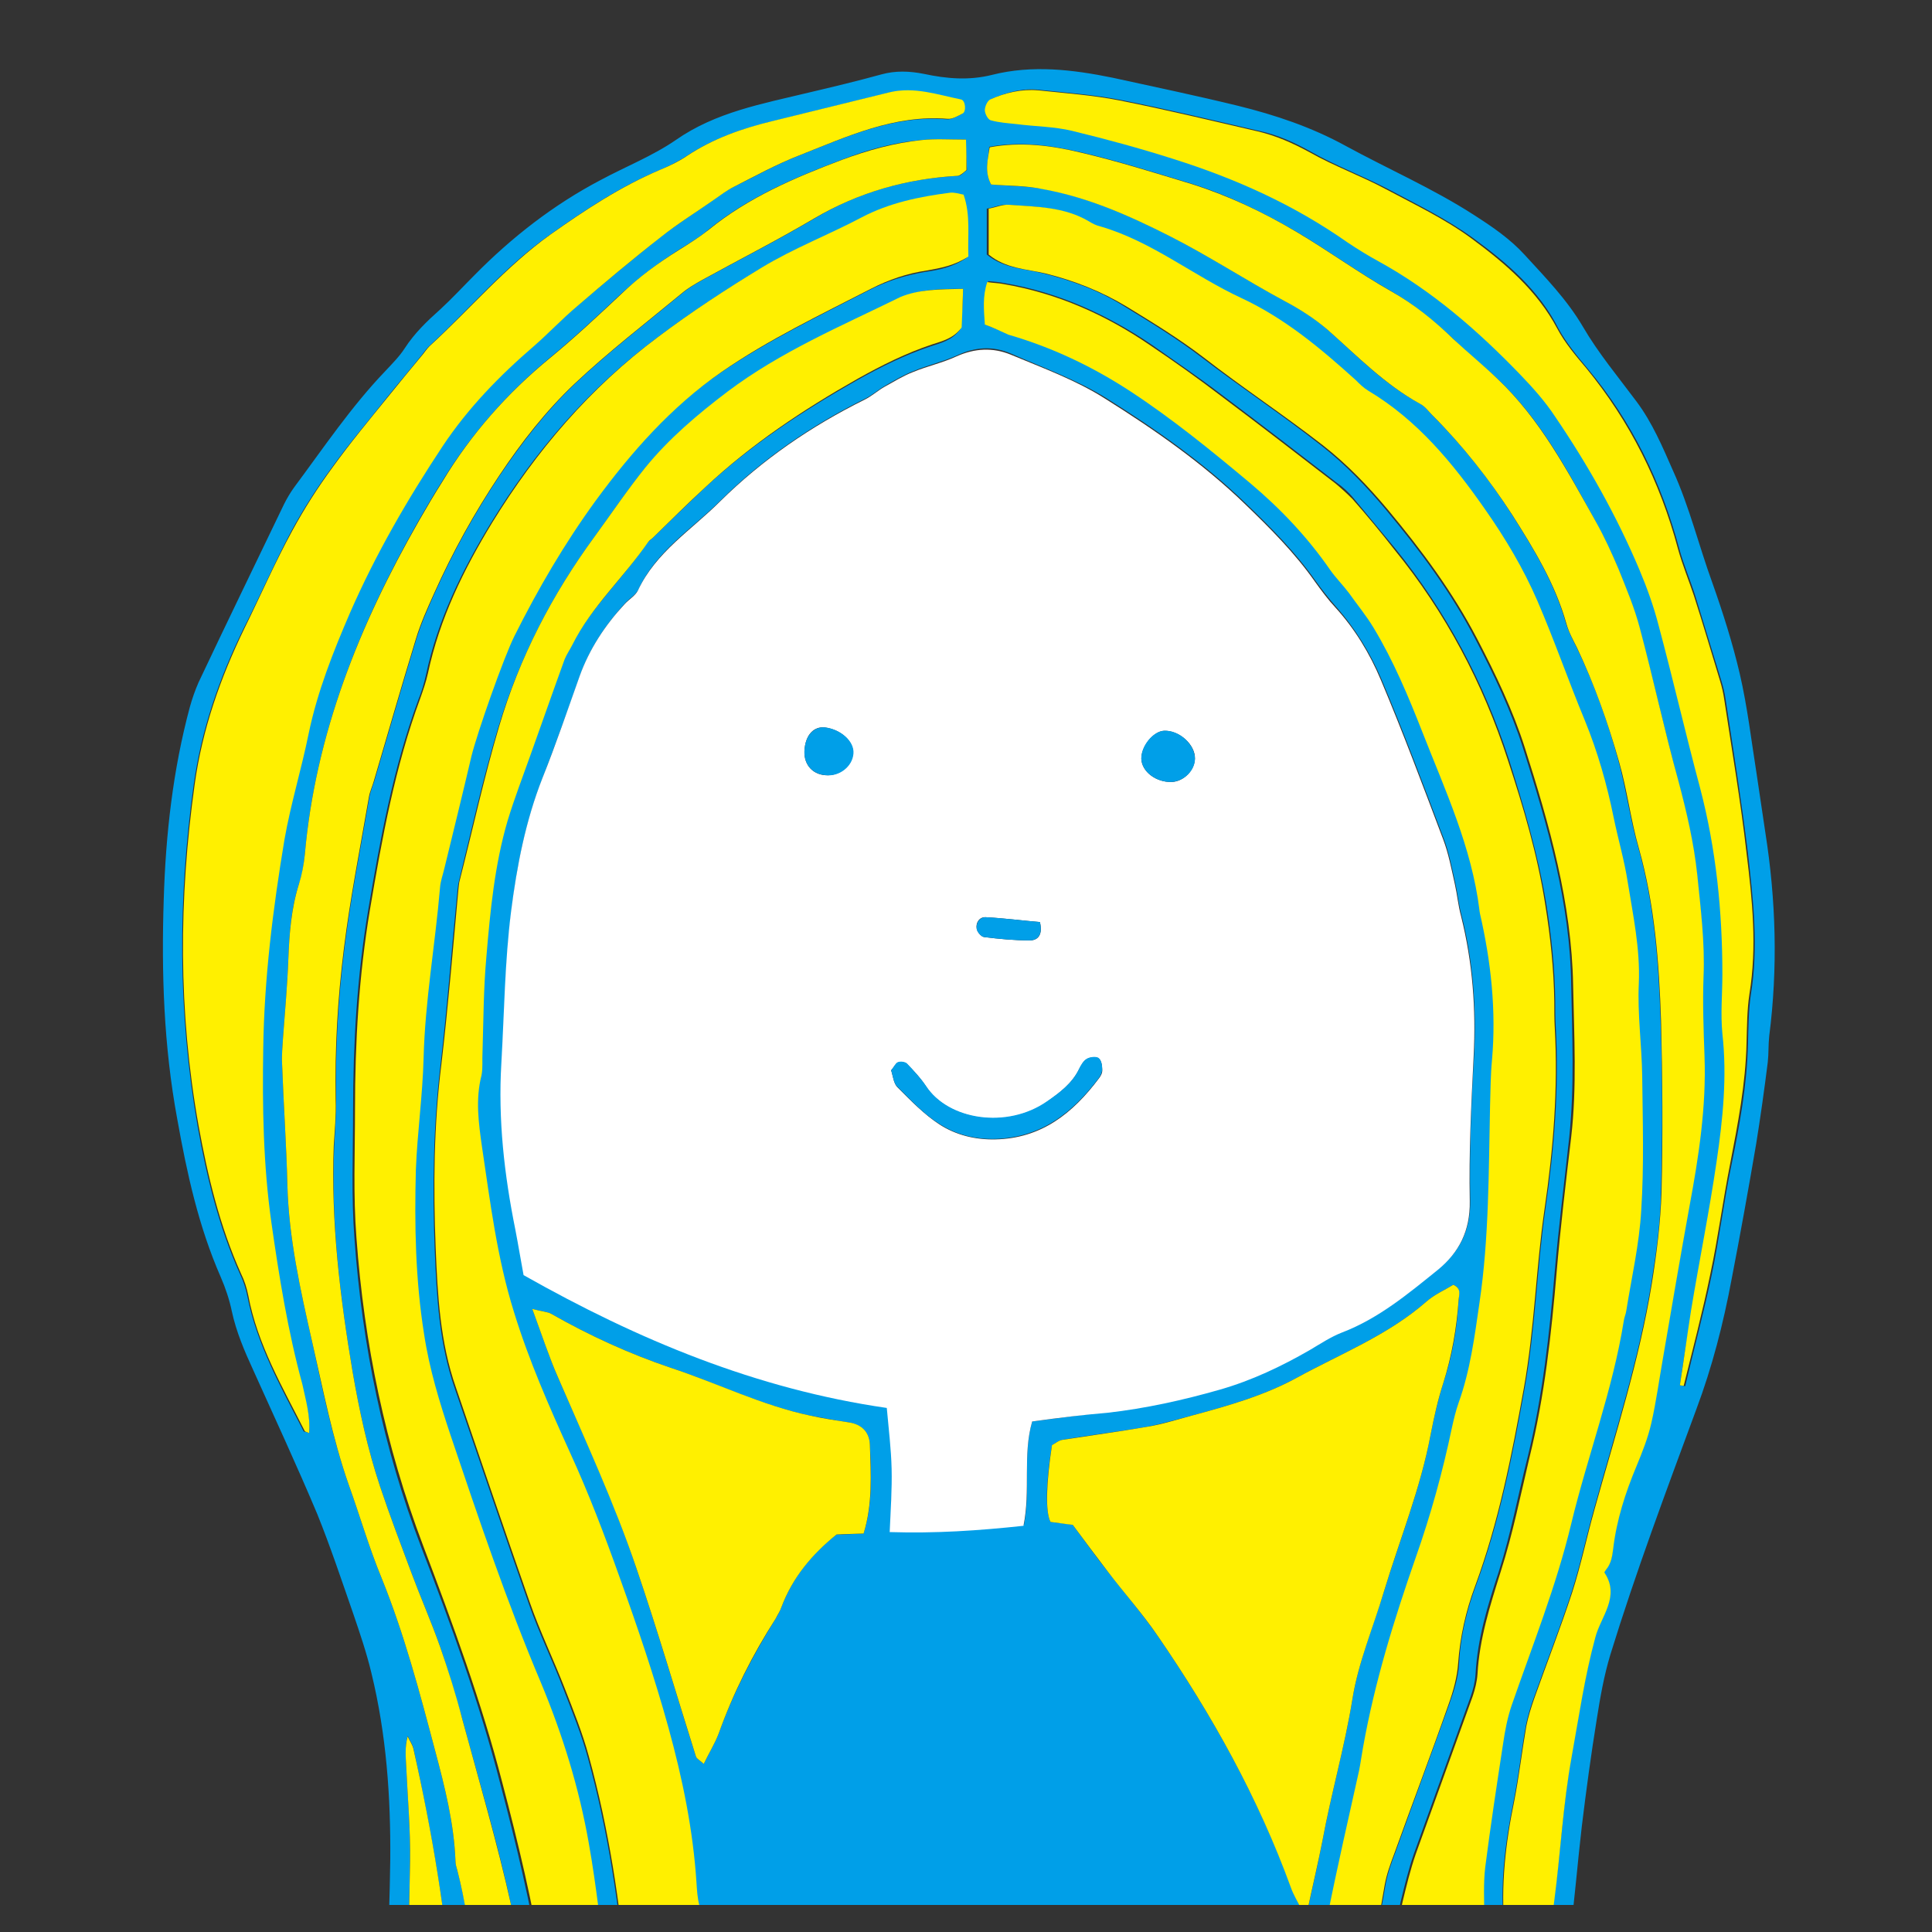
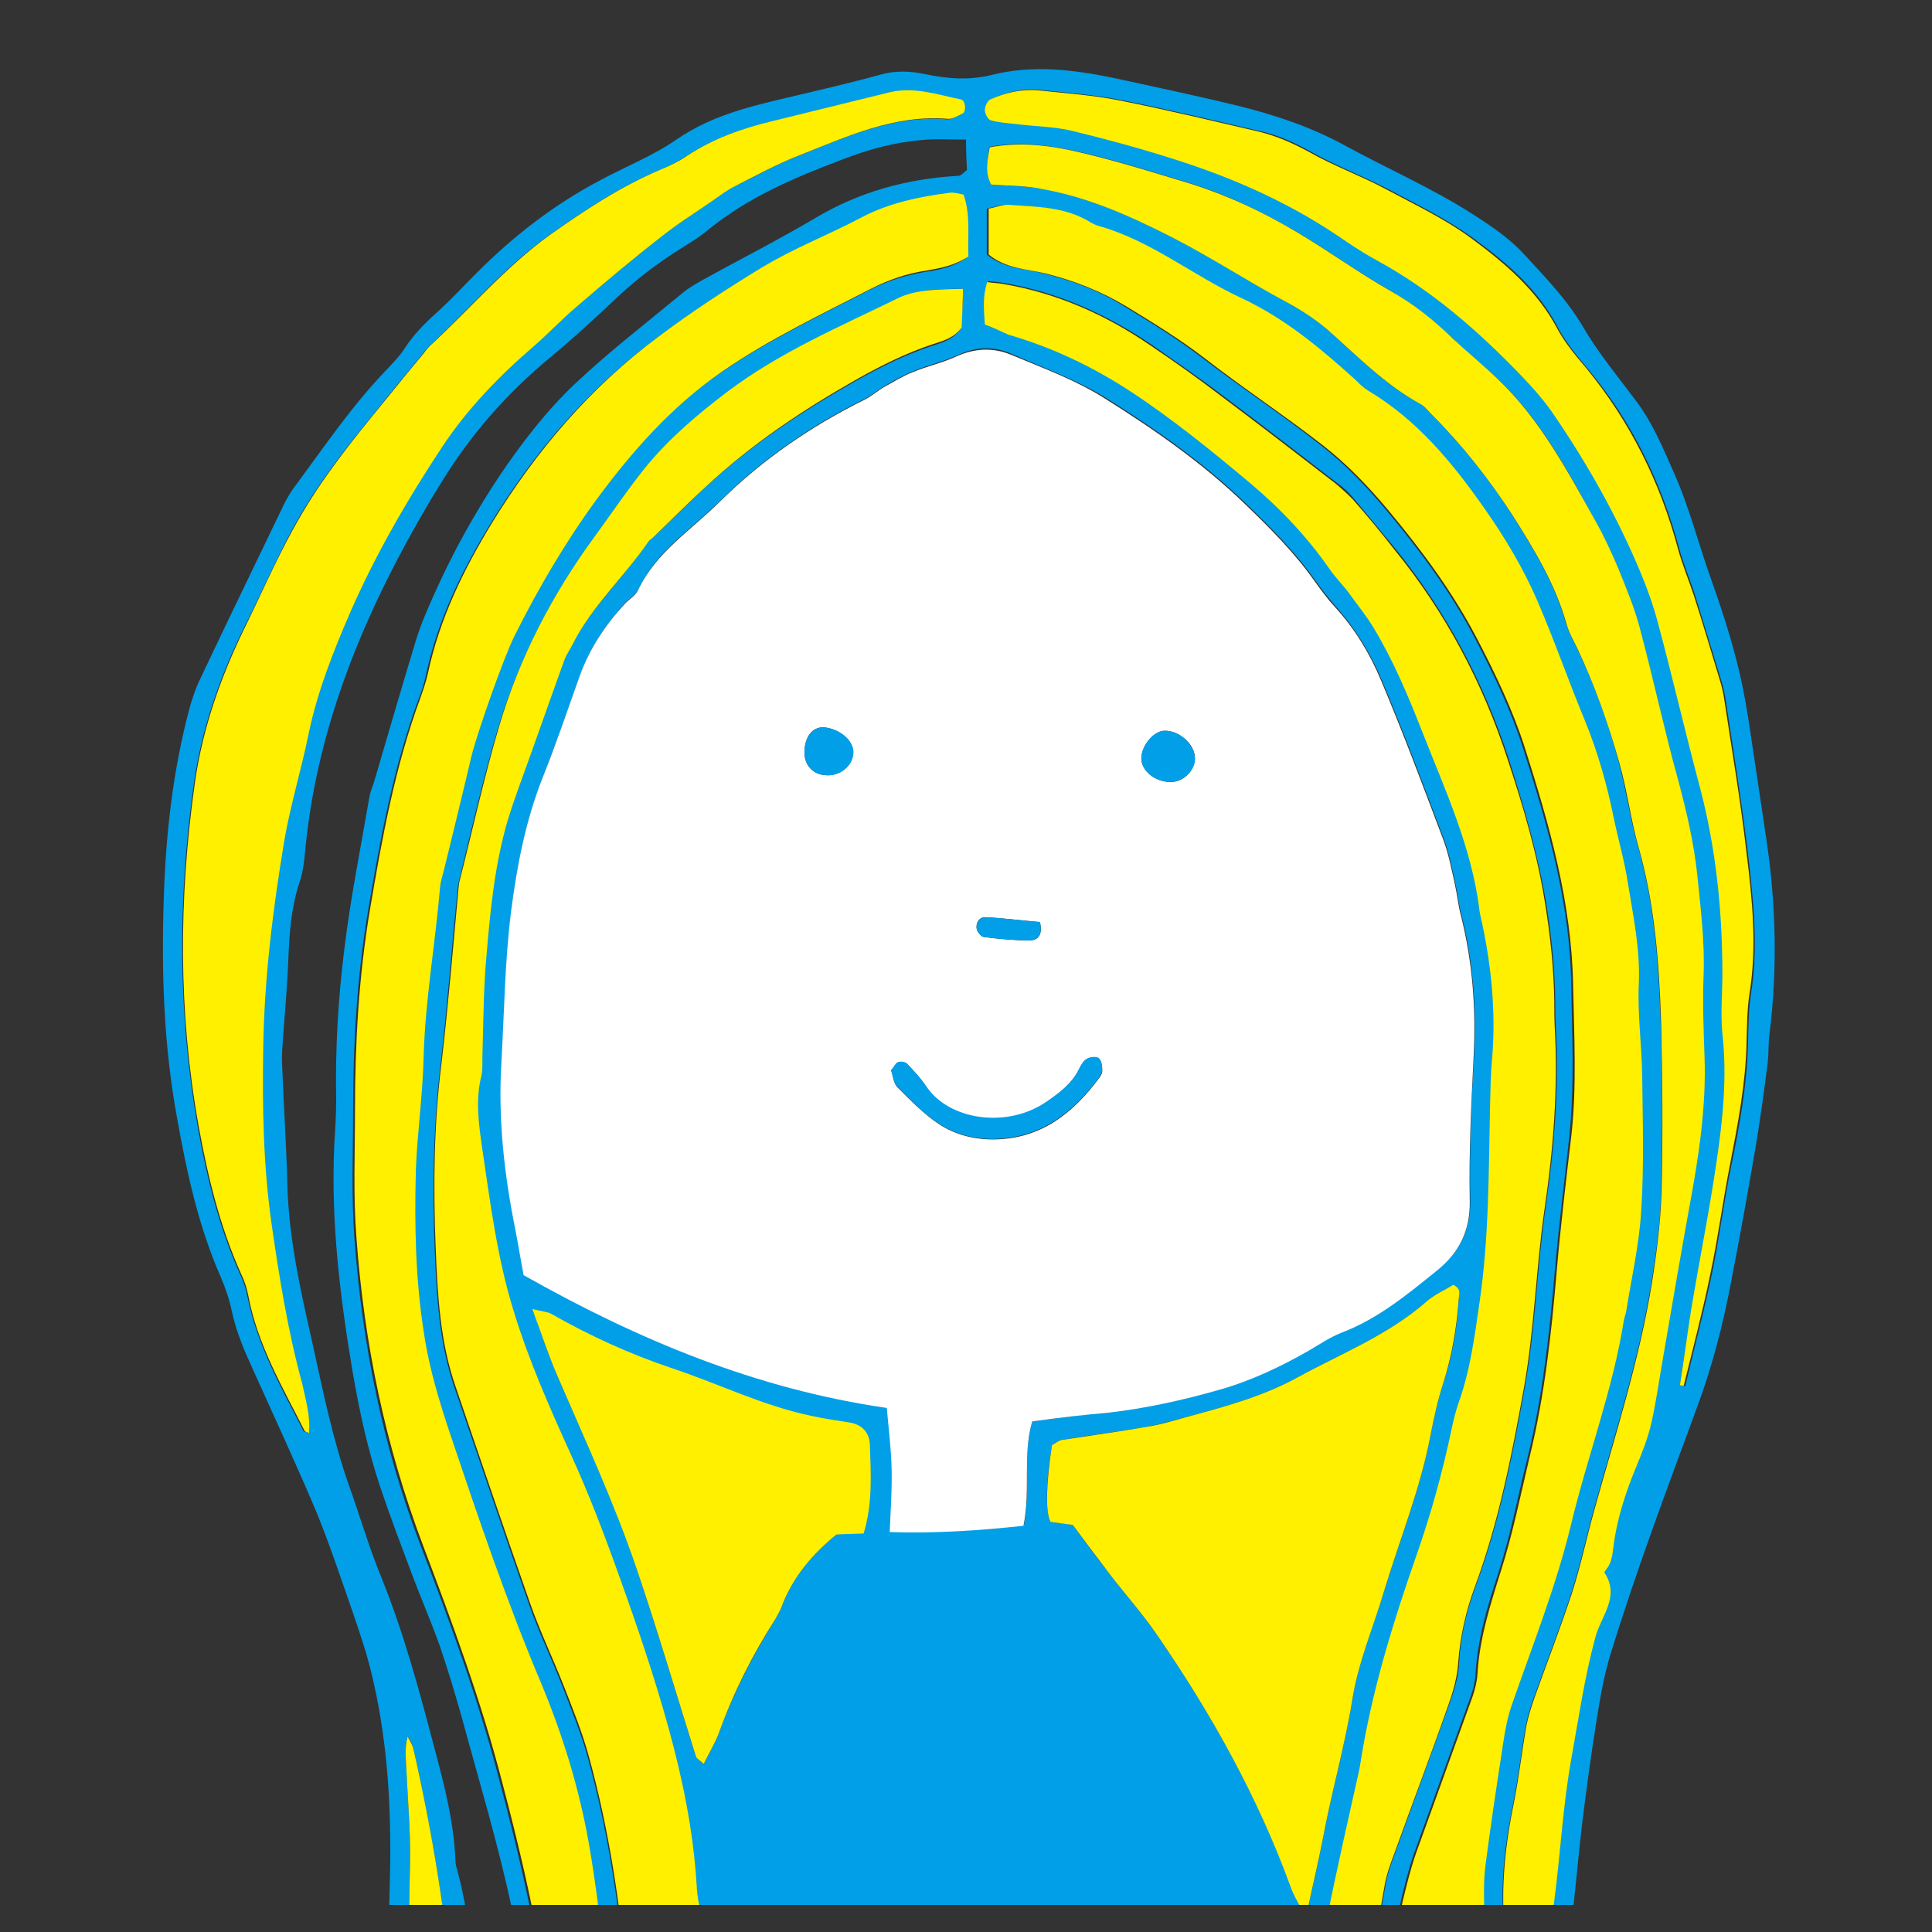
<svg xmlns="http://www.w3.org/2000/svg" xmlns:xlink="http://www.w3.org/1999/xlink" version="1.1" id="b" x="0px" y="0px" viewBox="0 0 400 400" enable-background="new 0 0 400 400" xml:space="preserve">
  <rect x="0" y="0" width="400" height="400" fill="#333333" stroke="none" />
  <g>
    <defs>
      <rect id="SVGID_1_" x="5.6" y="5.6" width="388.8" height="388.8" />
    </defs>
    <clipPath id="SVGID_00000041986581590403422750000011412741746545161658_">
      <use xlink:href="#SVGID_1_" overflow="visible" />
    </clipPath>
    <g clip-path="url(#SVGID_00000041986581590403422750000011412741746545161658_)">
-       <path fill="#009FE8" d="M63.5,503c-0.8-3.9,1.2-6.9,2.4-9.9c2.1-5.3,4.5-10.5,5.5-16.1c1.5-7.8,2.8-15.6,4.4-23.4    c1.6-8,2.9-16.1,3.3-24.3c0.7-14.8,1.5-29.5,1.7-44.3c0.1-13-0.8-25.9-3.9-38.6c-1-4.2-2.4-8.3-3.8-12.4    c-2.4-6.9-4.7-13.8-7.4-20.5c-4.2-10-8.8-19.9-13.3-29.9c-1.8-3.9-3.5-7.9-4.4-12.1c-0.5-2.4-1.3-4.8-2.3-7.1    c-4.6-10.5-7-21.5-9-32.7c-2.8-15.1-3.3-30.3-2.8-45.5c0.4-13.4,1.9-26.8,5.4-39.8c0.5-1.8,1.1-3.5,1.8-5.1    c5.8-12.3,11.8-24.6,17.7-36.9c0.6-1.2,1.3-2.4,2.1-3.5c6.1-8.2,11.8-16.7,18.9-24.1c1.4-1.5,2.9-3,4-4.7c2-3.1,4.6-5.6,7.3-8    c2.5-2.3,4.8-4.8,7.2-7.2c7.7-7.8,16.3-14.5,26-19.6c5.2-2.8,10.8-5,15.6-8.3c8.3-5.8,17.9-7.5,27.4-9.8    c5.1-1.2,10.1-2.4,15.2-3.8c2.9-0.8,5.8-0.7,8.8-0.1c4.7,1,9.3,1.4,14.1,0.2c8.3-2.1,16.7-1.1,25,0.6c8.7,1.9,17.3,3.7,25.9,5.8    c7.7,1.9,15.2,4.4,22.3,8.3c8.8,4.8,18,8.8,26.4,14.2c3.9,2.5,7.6,5,10.7,8.4c4.3,4.7,8.7,9.2,12,14.8c3.2,5.5,7.3,10.4,11.1,15.5    c3.3,4.4,5.4,9.4,7.6,14.4c3.4,7.5,5.3,15.4,8.1,23.1c2.2,6.2,4.2,12.5,5.7,18.9c1.6,6.9,2.4,13.9,3.5,20.8    c0.6,4,1.2,8.1,1.8,12.1c2.2,14,2.6,28,0.8,42.1c-0.2,1.8-0.1,3.6-0.3,5.4c-0.7,5.6-1.5,11.3-2.4,16.9c-1.6,9.4-3.3,18.8-5.1,28.1    c-1.7,9.1-4,18.1-7.3,26.9c-6.2,16.8-12.5,33.6-17.8,50.8c-1.3,4.3-2.1,8.8-2.8,13.3c-1.2,7.4-2.2,14.8-3.1,22.2    c-0.9,7.7-1.5,15.4-2.5,23c-1,7.9-0.9,15.9-0.5,23.8c0.5,9.1,1.6,18.1,2.7,27.1c1.1,8.8,3.3,17.3,7.2,25.5    c2.3,4.9,3.5,10.3,5.4,15.4c1.4,3.8,3.3,7.5,4.9,11.2c1.3,3.1,2.6,6.3,3.8,9.5c0.6,1.7-0.6,3.3-2.4,3.3c-4.3-0.2-8.7-0.2-12.9-1    c-5-0.9-9.9-1.2-14.9-0.9c-11.6,0.8-23.2,0.5-34.7-1.1c-1.8-0.3-3.6-0.3-5.4-0.4c-7.5-0.3-15-0.5-22.4-1    c-5.2-0.3-10.3-1.1-15.5-1.8c-0.9-0.1-1.8-0.4-2.7-0.4c-18.2,1.1-36.3-0.6-54.5-1.4c-4.5-0.2-9.1,0.3-13.6,0.4    c-3.9,0-7.8,0.4-11.6-0.3c-10.4-1.9-20.8-1.4-31.2-1c-6.3,0.2-12.8,1.3-19,0.2c-10-1.7-20.4-0.5-30.2-4.4    c-3.2-1.3-7.2-0.6-10.8-0.9C65.7,503.3,64.7,503.1,63.5,503L63.5,503z M213.7,294.3c5.9-0.8,10.8-1.4,15.7-2    c7.9-0.9,15.6-2.6,23.3-4.8c6.6-1.9,12.7-4.8,18.6-8.2c2.2-1.3,4.2-2.7,6.6-3.6c7.6-2.8,13.7-8,19.9-13c4.4-3.5,6.7-8,6.6-14.2    c-0.2-10,0.2-20,0.8-30c0.5-9.8-0.2-19.5-2.6-29c-0.6-2.2-0.8-4.5-1.3-6.7c-0.7-3.1-1.3-6.3-2.4-9.2c-4.2-11.1-8.3-22.1-12.9-33    c-2.3-5.4-5.4-10.5-9.4-15c-1.5-1.7-2.9-3.5-4.2-5.3c-4.2-6-9.3-11.1-14.6-16.2c-8.7-8.4-18.6-15.3-28.8-21.7    c-6.1-3.8-13.1-6.3-19.7-9.2c-3.7-1.6-7.4-1.4-11.2,0.4c-2.9,1.3-6,2-8.9,3.2c-2.1,0.8-4.1,2-6,3.1c-1.4,0.8-2.6,1.9-4,2.6    c-11.1,5.5-21.2,12.4-30,21.1c-5.9,5.9-13.3,10.4-17,18.4c-0.6,1.2-1.9,1.9-2.8,2.9c-4,4.4-7.3,9.3-9.3,14.9    c-2.5,7.1-5,14.1-7.7,21.1c-3.5,8.9-5.4,18.3-6.5,27.7c-1.3,10.4-1.4,20.8-2,31.3c-0.7,11.7,0.6,23.1,2.9,34.5    c0.6,3.1,1.1,6.2,1.7,9.4c23.7,13.4,48.2,23.6,75.2,27.5c0.4,4.5,0.9,8.5,1,12.6c0.1,4.2-0.2,8.5-0.4,13.1    c9.5,0.4,18.4-0.3,27.7-1.3C213.4,308.6,211.7,301.2,213.7,294.3L213.7,294.3z M301,511.2c8,1,16.1,0.3,24.6-0.7    c-0.6-2.3-1-4.3-1.7-6.2c-4-11.4-8-22.7-10.9-34.4c-1.4-5.9-3.8-11.7-4.1-17.9c-0.2-4.3-0.1-8.6-0.4-13    c-0.9-12.2-1.4-24.5-1.4-36.8c0-1.8-0.2-3.6-0.2-5.4c0-3.4-0.2-6.9,0.2-10.2c1.1-8.6,2.4-17.1,3.7-25.6c0.4-2.7,1-5.4,1.8-8    c4.4-12.4,9.2-24.7,12.3-37.5c3.4-14.1,8.6-27.7,10.9-42.1c0.1-0.7,0.4-1.3,0.5-2c1.1-6.9,2.7-13.9,3.1-20.8    c0.6-9.3,0.3-18.6,0.2-27.9c-0.1-6.4-1-12.7-0.7-19.1c0.3-7.2-1.2-14-2.3-21c-0.7-4.5-2-8.8-2.9-13.3c-1.4-6.9-3.3-13.7-6-20.2    c-3.4-8.2-6.3-16.6-9.8-24.7c-2.9-6.7-6.6-12.9-10.8-18.9c-6.7-9.6-14-18.5-24.2-24.6c-1-0.6-1.8-1.4-2.6-2.2    c-7.3-6.5-14.7-12.8-23.7-17c-9.9-4.6-18.4-11.7-29.1-14.8c-0.9-0.2-1.7-0.7-2.5-1.1c-5.1-3-10.9-3-16.5-3.4    c-1.3-0.1-2.6,0.5-4.2,0.8c0,3.3,0,6.5,0,9.5c3.5,2.9,7.8,2.9,11.7,3.9c6,1.5,11.7,3.6,16.9,6.9c5.4,3.3,10.8,6.6,15.9,10.5    c8.1,6.2,16.7,11.9,24.7,18.2c5,3.9,9.4,8.5,13.5,13.4c7,8.4,13.5,17.1,18.5,26.8c3.8,7.3,7.3,14.6,9.8,22.4    c5.1,16.1,9.8,32.2,10,49.2c0.2,10.4,0.7,20.9-0.4,31.4c-1,9.3-2.2,18.5-3,27.8c-1.1,12.9-2.5,25.8-5.6,38.4c-2,7.9-3.5,16-6,23.8    c-2.3,7-4.4,13.8-4.8,21.2c-0.1,1.6-0.5,3.2-1,4.6c-3.9,10.9-7.9,21.8-11.8,32.7c-1.1,3.2-1.9,6.5-2.7,9.8    c-0.7,3.1-1.2,6.2-1.7,9.4c-0.9,6.8-2.1,13.5-2.4,20.3c-0.4,10-0.2,20-0.2,30c0,1.1,0.1,2.3,0.3,3.4c0.7,4.9,1.3,9.9,2.3,14.8    c1.6,7.5,2.6,15.2,5.5,22.5c1.2,3.2,2.2,6.5,3.4,9.6C298.7,506.2,298.8,509.1,301,511.2L301,511.2z M120.8,504.2    c1.6-9.5,3.2-18.2,4.5-26.9c0.8-5.8,2-11.6,1.4-17.6c-0.4-3.6,0.2-7.3,0.4-10.9c0.4-5.9,1.2-11.8,1.2-17.7c0-4.3-0.8-8.6-1.4-12.8    c-0.4-3.1-1.1-6.3-1.6-9.4c-1.3-9-2.2-18-3.8-27c-2-11.4-5.4-22.5-9.9-33.2c-7.1-16.7-12.9-34-18.7-51.2c-2.3-6.9-4.4-13.7-5.5-21    c-1.8-11.3-2-22.6-1.7-34c0.2-7.7,1.3-15.4,1.6-23.1c0.3-11.9,2.4-23.5,3.4-35.3c0.1-1.3,0.6-2.7,0.9-4c1.9-7.7,3.8-15.4,5.6-23.2    c1.1-4.9,6.7-20.5,8.9-24.9c4.9-9.8,10.4-19.2,16.8-28c7.4-10.2,15.6-19.5,26.1-26.7c9.8-6.7,20.4-11.8,30.9-17.2    c3.7-1.9,7.5-3.1,11.6-3.8c2.9-0.4,5.8-1,8.6-2.9c-0.2-4.2,0.5-8.5-1-12.8c-1-0.2-1.9-0.5-2.8-0.4c-6.3,0.8-12.6,2.1-18.3,5.1    c-6.8,3.6-14,6.3-20.7,10.4c-7.4,4.5-14.6,9.2-21.5,14.4c-14.1,10.5-25.2,23.5-34.3,38.4c-5.9,9.7-10.9,19.9-13.3,31.2    c-0.4,1.8-0.9,3.5-1.6,5.2c-5.2,14.1-7.9,28.9-10.4,43.7c-2.3,13.7-3.1,27.5-3.1,41.4c0,8.9-0.4,17.7,0.3,26.6    c1.6,21.9,5.9,43.1,13.8,63.7c6.2,16.1,12.1,32.3,16.4,49.1c3.3,12.5,6.3,25,8.4,37.9c2.2,14,1.5,28.1,3,42.1    c-0.9,8.6,0,17.2-1.8,25.8c-1.6,7.5-2.3,15.3-3.3,22.9c-0.2,2-0.2,4-0.3,6.4C113.7,503.7,117.2,506.2,120.8,504.2L120.8,504.2z     M199.4,59.8c-5,0-9.3,0.1-13.2,2c-12.2,6-24.8,11.2-35.8,19.6c-6.2,4.7-12.1,9.7-17,15.7c-3.7,4.6-7,9.5-10.5,14.3    c-8.8,12-15.5,25.2-19.8,39.4c-3.1,10.4-5.5,21.1-8.1,31.7c-0.2,0.7-0.2,1.4-0.3,2c-1.2,12-2.1,24-3.5,36    c-1.5,12.7-1.7,25.4-1.2,38.2c0.4,9.7,0.9,19.5,4.2,28.9c5.1,14.8,10.1,29.7,15.3,44.5c2.1,6,4.9,11.7,7.2,17.7    c1.8,4.7,3.7,9.3,5,14.1c4.2,15.2,6.5,30.7,7.9,46.3c0.2,2.5,0.5,5,1.2,7.4c1.4,4.6,1.7,9.4,1.7,14.1c-0.1,10.7-2.1,21.3-1.4,32    c0,0.2-0.1,0.5-0.1,0.7c-0.2,9.8-3.1,19.3-4.3,29c-0.4,3.5-1.4,7-0.5,10.7c1.9,0.1,3.5,0.2,5,0.2c1.5-0.1,3.1-0.4,4.3-0.5    c3.3-6.7,3.3-14,6.6-20.3c1.4-2.7,1.8-6.1,2.4-9.2c0.7-3.6,1.7-7.1,1.8-10.8c0.5-13.9,1-27.7,0.9-41.6c0-9.1-0.8-18.2-2.7-27.1    c-0.3-1.5-0.5-3.1-0.6-4.7c-0.6-10.9-2.9-21.6-5.8-32.1c-2.9-10.5-6.4-20.9-10.1-31.1c-3.1-8.8-6.4-17.5-10.3-25.9    c-4.3-9.5-8.5-19.1-11.6-29.1c-3.4-11.2-4.9-22.6-6.6-34.1c-0.7-4.9-1.4-9.9-0.1-14.9c0.4-1.5,0.2-3.2,0.2-4.8    c0.2-6.6,0.2-13.2,0.8-19.7c0.8-9.5,1.7-19,4.4-28.2c1.3-4.6,3.1-9,4.7-13.5c2.3-6.6,4.7-13.3,7.1-19.9c0.4-1.1,1.1-2,1.6-3    c4.1-8,10.8-14,15.7-21.3c0.2-0.4,0.7-0.6,1-0.9c3.6-3.5,7.2-7,10.8-10.4c9.5-8.9,20.3-16,31.6-22.4c5-2.8,10-5.3,15.4-7.1    c2.1-0.7,4.4-1.2,6.1-3.5C199.2,65.6,199.3,63.2,199.4,59.8L199.4,59.8z M204,67.2c1.7,0.7,3.3,1.4,5,1.9    c9,2.6,17.4,6.6,25.2,11.7c8.7,5.7,16.9,12.3,24.8,19c6.3,5.3,11.9,11.2,16.6,18c1.1,1.7,2.6,3.1,3.9,4.8c1.8,2.3,3.6,4.7,5.1,7.2    c4.1,6.8,7.2,14.1,10.1,21.6c4.7,12.1,10.2,23.8,11.8,36.8c0,0.2,0.1,0.4,0.1,0.7c2.3,10,3.4,20.1,2.5,30.4    c-0.3,3.2-0.3,6.4-0.4,9.5c-0.4,13.6-0.2,27.2-2.2,40.8c-1,7-1.9,14-4.3,20.6c-0.6,1.7-1,3.5-1.4,5.2c-1.9,9.1-4.5,18.1-7.5,26.9    c-4.5,12.9-8.6,25.9-10.9,39.3c-0.3,1.6-0.4,3.1-0.8,4.7c-2.1,10-4.5,19.9-6.5,29.9c-1.5,7.8-2.4,15.7-3.9,23.5    c-2.3,11.5-1.6,23.1-1.1,34.7c0.4,8.8,0.6,17.7,3.4,26.3c0.5,1.5,0.6,3.1,0.8,4.7c1,8.2,3.6,15.9,6.5,23.6c4.6,1,8.9,2.3,13.5,1.8    c0.5-2.5-0.3-4.6-0.9-6.8c-2.6-8.5-6.4-16.5-7.6-25.4c-0.5-4.3-1.5-8.5-2.1-12.8c-0.8-5.4-1.6-10.8-1.9-16.2    c-0.3-5.4,0.2-10.9,0.1-16.3c-0.2-14.6,2.5-29,5-43.3c0.4-2.2,1.2-4.4,2-6.5c3.7-10.3,7.5-20.5,11.2-30.8c1-2.8,1.9-5.7,2-8.6    c0.3-5.5,1.6-10.8,3.5-15.9c4.9-13.3,7.6-27.1,10.1-41c2.2-12.3,2.5-24.8,4.3-37.2c1.8-12.3,2.8-24.8,2.1-37.4    c-0.1-1.8-0.1-3.6-0.1-5.4c-0.1-6.8-0.8-13.6-1.9-20.3c-1.7-10.1-4.6-19.9-7.7-29.7c-5.2-15.9-12.9-30.5-23.5-43.6    c-2.9-3.5-5.8-7-8.7-10.5c-1-1.2-2.2-2.3-3.5-3.2c-7.9-6.1-15.8-12.2-23.8-18.2c-4.7-3.6-9.6-6.9-14.4-10.3    c-9.3-6.3-19.4-10.9-30.6-12.8c-1-0.2-2.1-0.3-3.3-0.4C203.5,61.4,203.8,64,204,67.2L204,67.2z M205.2,38.2    c3.6,0.3,7.2,0.3,10.8,0.9c9.2,1.7,17.8,5.5,26.1,9.7c8.1,4.1,15.7,9.1,23.7,13.4c3.2,1.7,6.3,3.6,9,6    c6.1,5.4,11.8,11.4,19.1,15.3c1,0.5,1.7,1.5,2.5,2.3c6.3,6.3,11.8,13.2,16.6,20.7c4.5,7.1,8.9,14.3,11.2,22.5    c0.5,1.7,1.4,3.4,2.2,5c3.7,7.6,6.5,15.5,8.7,23.6c1.6,5.9,2.4,12,4.1,17.9c3.3,11.7,4.2,23.7,4.6,35.7    c0.4,11.8,0.4,23.7,0.1,35.5c-0.1,6.3-1,12.7-2,18.9c-2.6,16-7.6,31.3-11.9,46.9c-1.6,5.7-2.8,11.5-4.6,17.1    c-2.4,7.4-5.2,14.5-7.8,21.8c-0.7,1.9-1.3,3.9-1.7,5.9c-0.9,5.1-1.5,10.4-2.5,15.5c-1.8,8.7-2.9,17.5-2,26.4    c0.3,2.9-0.1,5.9,0,8.9c0.1,3.9,0.2,7.7,0.4,11.6c0.3,8,0.6,15.9,1,23.8c0.3,4.8,0.2,9.6,1.3,14.2c2.5,9.9,5.4,19.7,8.5,29.4    c2.6,8.2,5.1,16.5,9.4,24.2c3.4,1,6.8,2.1,10.9,0.6c-0.7-2-1.1-3.7-1.8-5.3c-1.7-4-3.9-7.8-5.2-11.9c-2.2-6.9-4.8-13.7-7.4-20.5    c-1.8-4.6-3.1-9.5-4.1-14.4c-2.3-11.2-3-22.5-3.9-33.8c-0.9-10.9-0.3-21.8,1.2-32.6c1.4-9.9,1.9-19.9,3.6-29.8    c1.5-8.3,2.8-16.5,4.9-24.7c1.1-4.2,5.2-8.4,1.9-13.4c-0.1-0.1,0.2-0.4,0.3-0.6c1.2-1.2,1.4-2.8,1.5-4.4c0.7-5.9,2.5-11.5,4.8-17    c1.2-2.9,2.4-5.9,3.1-9c1-4.4,1.6-8.9,2.4-13.4c1.8-10.5,3.7-21,5.5-31.5c1.8-10.3,3.5-20.6,3.1-31.1c-0.2-5.4-0.4-10.9-0.2-16.4    c0.3-7.1-0.6-14.1-1.3-21.1c-0.7-6.6-2.2-13-3.9-19.4c-2.8-10.5-5.2-21.2-8-31.7c-1.1-4.2-2.8-8.2-4.4-12.2    c-1.4-3.4-3-6.7-4.7-9.8c-5.8-10.6-11.4-21.2-20.4-29.6c-3-2.8-6.2-5.3-9.1-8.2c-4-3.8-8.1-7.1-12.9-9.9    c-6.7-3.8-13-8.4-19.6-12.3c-6.9-4-14-7.5-21.7-9.9c-7.6-2.3-15.2-4.7-22.9-6.5c-6.1-1.4-12.4-2.3-18.9-1.1    C204.6,33.1,203.8,35.5,205.2,38.2L205.2,38.2z M200,28.9c-3.5,0-6.4-0.2-9.3,0.1c-5.7,0.5-11.1,2-16.5,4.1    c-9.8,3.7-19.4,7.8-27.6,14.5c-1.9,1.6-4.1,2.9-6.2,4.2c-4.2,2.7-8.2,5.7-11.9,9.1c-4.8,4.5-9.6,9-14.7,13.2    c-8.8,7.3-16.3,15.8-22.3,25.6c-1.7,2.7-3.3,5.4-4.9,8.2C74.4,129.4,65.3,152,63.1,177c-0.2,2-0.5,4.1-1.2,6    c-1.6,5-2,10.2-2.2,15.5c-0.2,5.4-0.7,10.9-1.1,16.3c-0.1,1.8-0.3,3.6-0.2,5.4c0.3,8.4,0.9,16.8,1.1,25.2    c0.3,11,2.7,21.7,5.1,32.3c2.2,10,4.2,20,7.6,29.7c2.3,6.4,4.2,13,6.8,19.3c4.7,11.6,7.9,23.7,11.1,35.8c2,7.5,3.9,15,4.2,22.8    c0,0.7,0.2,1.3,0.4,2c3.3,12.4,3.8,25.2,4,37.9c0.2,10.1,1,20.4-1.2,30.5c-0.2,0.9-0.1,1.8-0.2,2.7c-0.5,12-1.9,24-5.5,35.5    c-0.5,1.5-1.1,3-1.3,4.6c-0.2,1.2,0,2.5,0,4c4.8,1.2,9.3,0.7,14,0.7c0.9-4.6,1.9-8.7,2.7-12.9c1.8-10.5,3.2-21.1,3.1-31.8    c-0.1-3.9,0.6-7.7,0.5-11.6c-0.1-7.5-0.5-15-0.8-22.4c-0.4-10-1.9-19.9-4.1-29.7c-2.8-13.1-6.7-26-10.2-38.9c-1.4-5-2.9-10-4.6-15    c-1.8-5.1-4-10.1-5.9-15.2c-2.2-5.9-4.5-11.9-6.5-17.9c-2.6-7.8-4.3-15.7-5.7-23.8c-2.6-15.5-4.5-31-3.8-46.8    c0.2-3.2,0.4-6.4,0.4-9.5c-0.2-10.5,0.4-20.9,1.7-31.3c1.3-10.6,3.4-21,5.2-31.5c0.2-1.1,0.7-2.2,1-3.2c2.9-9.8,5.7-19.6,8.7-29.4    c1-3.2,2.4-6.4,3.8-9.5c3.8-8.5,8.3-16.6,13.5-24.4c4.6-6.8,9.6-13.3,15.5-18.9c7.1-6.7,14.9-12.7,22.4-18.9c1.2-1,2.6-1.8,4-2.6    c7.8-4.3,15.7-8.3,23.3-12.8c9.2-5.5,19.1-8.2,29.7-8.8c0.6,0,1.1-0.7,1.8-1.2C200.1,33.4,200,31.6,200,28.9L200,28.9z M64,296.7    c0.3-3.5-0.8-6.8-1.6-10c-3-11-4.8-22.2-6.4-33.4c-1.7-12-1.8-24-1.7-36.1c0.2-14.5,2-28.9,4.4-43.3c1.2-7.4,3.5-14.6,5-21.9    c1.8-8.7,5-17,8.6-25.1c5.3-12.1,11.9-23.5,19.2-34.5c5.2-7.8,11.6-14.5,18.8-20.6c3.1-2.7,5.9-5.7,9-8.3    c5.7-4.8,11.5-9.7,17.3-14.3c3.6-2.8,7.4-5.2,11.1-7.8c1.3-0.9,2.6-1.9,4-2.6c4.5-2.2,8.9-4.7,13.5-6.5c9.9-3.9,19.7-8.5,30.8-7.6    c1,0.1,2.1-0.6,3.1-1.1c0.8-0.5,0.6-2.7-0.3-2.9c-4.9-1-9.7-2.7-14.8-1.5c-8.2,2-16.3,4-24.4,6c-6.2,1.5-12.2,3.6-17.6,7.2    c-1.7,1.1-3.6,2-5.4,2.8c-8.2,3.4-15.7,8.4-22.9,13.5c-9.3,6.6-16.6,15.4-25,23.1c-0.5,0.5-0.9,1.1-1.3,1.6    c-2.4,3-4.9,5.9-7.3,8.9c-3.8,4.8-7.8,9.5-11.4,14.5c-3.1,4.2-5.9,8.6-8.4,13.2c-3.5,6.6-6.5,13.5-9.9,20.2    c-5,10.2-8.7,20.8-10.3,32.3c-3.3,23.6-3.3,47.1,0.8,70.6c1.9,10.6,4.4,20.9,8.8,30.7c0.7,1.4,1.2,3,1.5,4.5    c2,10.2,7.1,19.1,11.7,28.1C63.2,296.4,63.5,296.5,64,296.7L64,296.7z M269.3,395c0.5,0,1,0,1.5,0c1-4.6,2.1-9.2,3-13.9    c1.8-9.8,4.6-19.4,6.2-29.3c1.2-7.5,4.2-14.8,6.5-22.2c3.3-10.8,7.6-21.4,9.7-32.6c0.7-3.6,1.5-7.1,2.6-10.6    c1.9-5.7,2.9-11.4,3.2-17.4c0.1-1,0.5-2.3-1.1-3c-1.8,1.1-3.9,2-5.6,3.5c-8,7-17.8,10.8-26.9,15.8c-6.8,3.7-14.3,5.8-21.7,7.8    c-3.1,0.8-6.1,1.7-9.2,2.3c-5.8,1-11.7,1.7-17.5,2.7c-0.8,0.1-1.6,0.8-2.2,1.1c-1.3,7.9-1.4,13.7-0.3,15.9    c1.7,0.2,3.5,0.4,4.6,0.6c2.6,3.5,4.8,6.6,7.2,9.6c3.5,4.5,7.2,8.8,10.4,13.4c11.2,16.3,20.8,33.5,27.7,52.2    C267.9,392.3,268.7,393.6,269.3,395L269.3,395z M347.8,286.8c0.4,0.1,0.8,0.1,1.1,0.2c1.8-7.7,3.9-15.4,5.5-23.1    c1.6-7.6,2.5-15.2,4.1-22.8c1.7-8.3,3.2-16.5,3.4-25c0.1-3.4,0.1-6.8,0.6-10.2c1.6-9.8,0.5-19.5-0.6-29.2    c-1.3-10.6-3-21.2-4.6-31.7c-0.2-1.4-0.5-2.7-0.9-4c-1.8-5.9-3.6-11.7-5.4-17.6c-1-3.2-2.4-6.4-3.3-9.7    c-3.7-13.8-9.8-26.4-19-37.4c-2.2-2.6-4.4-5.3-6-8.2C318.6,60,312,54.4,305,49.3c-5.5-4-11.7-7-17.7-10.2    c-5.2-2.7-10.8-4.8-15.9-7.7c-3.4-1.9-6.9-3.5-10.7-4.3c-9.5-2.2-19-4.5-28.6-6.4c-5.6-1.1-11.3-1.5-16.9-2.1    c-3.4-0.4-6.8,0.5-9.9,1.9c-0.6,0.3-1.1,1.5-1.1,2.2c0,0.8,0.6,2,1.2,2.1c1.7,0.5,3.6,0.6,5.4,0.8c3.8,0.4,7.8,0.4,11.5,1.4    c7,1.8,14,3.7,20.9,5.8c12.9,4,25,9.5,36.1,17.3c2,1.4,4.2,2.7,6.4,3.9c11.1,6.1,20.5,14.3,29.2,23.3c2.7,2.8,5.2,5.7,7.4,8.9    c6.8,10,12.7,20.5,17.4,31.6c1.6,3.8,3,7.6,4,11.6c3,11.2,5.6,22.5,8.6,33.7c3.4,12.6,4.6,25.5,4.6,38.5c0,4.1-0.5,8.2,0,12.3    c0.9,8.9,0.1,17.7-1.2,26.5c-1.5,10.3-3.6,20.6-5.3,30.9C349.3,276.4,348.6,281.6,347.8,286.8L347.8,286.8z M110.2,271    c2.1,5.6,3.5,10,5.3,14.1c5.7,13.1,11.8,26.1,16.3,39.7c4.4,12.9,8.2,26,12.3,38.9c0.2,0.5,0.9,0.8,1.6,1.5    c1.1-2.3,2.3-4.2,3.1-6.3c3-8.4,7.1-16.2,11.8-23.8c0.5-0.8,0.9-1.6,1.2-2.4c2.3-6.1,6.3-11,11.4-15c1.7,0,3.5-0.1,5.6-0.2    c1.9-6.1,1.6-12.3,1.3-18.4c-0.1-2.5-1.6-4.1-4.3-4.6c-2.7-0.4-5.4-0.9-8-1.4c-10.1-2.1-19.3-6.7-28.9-9.9    c-8.6-2.9-16.9-6.7-24.8-11.2C113.4,271.6,112.5,271.6,110.2,271L110.2,271z M84.5,501.6c0.8-2,1.7-3.9,2.3-5.7    c1.4-4.5,2.7-9.1,3.9-13.7c0.2-0.9,0.3-1.8,0.4-2.7c0.7-7.5,1.3-14.9,2.1-22.4c0.4-3.8,1.5-7.7,1.3-11.4    c-0.7-10.4,0.2-20.8-0.7-31.3c-1.4-17.7-4.4-35.1-8.2-52.4c-0.2-0.9-0.8-1.7-1.2-2.6c-0.6,2.2-0.4,4.2-0.3,6.2    c0.3,6.6,0.9,13.1,0.8,19.7c-0.2,12.9-0.6,25.9-1.3,38.8c-0.4,7.9-1.4,15.8-2.3,23.7c-0.1,1.3-0.7,2.6-0.9,4    c-1.4,7.1-3,14.2-4.1,21.3c-0.9,5.9-2.3,11.6-4.8,16.9c-1.1,2.4-2,4.9-2.8,7.8C73.9,499.2,78.7,500.3,84.5,501.6L84.5,501.6z" />
+       <path fill="#009FE8" d="M63.5,503c-0.8-3.9,1.2-6.9,2.4-9.9c2.1-5.3,4.5-10.5,5.5-16.1c1.5-7.8,2.8-15.6,4.4-23.4    c1.6-8,2.9-16.1,3.3-24.3c0.7-14.8,1.5-29.5,1.7-44.3c0.1-13-0.8-25.9-3.9-38.6c-1-4.2-2.4-8.3-3.8-12.4    c-2.4-6.9-4.7-13.8-7.4-20.5c-4.2-10-8.8-19.9-13.3-29.9c-1.8-3.9-3.5-7.9-4.4-12.1c-0.5-2.4-1.3-4.8-2.3-7.1    c-4.6-10.5-7-21.5-9-32.7c-2.8-15.1-3.3-30.3-2.8-45.5c0.4-13.4,1.9-26.8,5.4-39.8c0.5-1.8,1.1-3.5,1.8-5.1    c5.8-12.3,11.8-24.6,17.7-36.9c0.6-1.2,1.3-2.4,2.1-3.5c6.1-8.2,11.8-16.7,18.9-24.1c1.4-1.5,2.9-3,4-4.7c2-3.1,4.6-5.6,7.3-8    c2.5-2.3,4.8-4.8,7.2-7.2c7.7-7.8,16.3-14.5,26-19.6c5.2-2.8,10.8-5,15.6-8.3c8.3-5.8,17.9-7.5,27.4-9.8    c5.1-1.2,10.1-2.4,15.2-3.8c2.9-0.8,5.8-0.7,8.8-0.1c4.7,1,9.3,1.4,14.1,0.2c8.3-2.1,16.7-1.1,25,0.6c8.7,1.9,17.3,3.7,25.9,5.8    c7.7,1.9,15.2,4.4,22.3,8.3c8.8,4.8,18,8.8,26.4,14.2c3.9,2.5,7.6,5,10.7,8.4c4.3,4.7,8.7,9.2,12,14.8c3.2,5.5,7.3,10.4,11.1,15.5    c3.3,4.4,5.4,9.4,7.6,14.4c3.4,7.5,5.3,15.4,8.1,23.1c2.2,6.2,4.2,12.5,5.7,18.9c1.6,6.9,2.4,13.9,3.5,20.8    c0.6,4,1.2,8.1,1.8,12.1c2.2,14,2.6,28,0.8,42.1c-0.2,1.8-0.1,3.6-0.3,5.4c-0.7,5.6-1.5,11.3-2.4,16.9c-1.6,9.4-3.3,18.8-5.1,28.1    c-1.7,9.1-4,18.1-7.3,26.9c-6.2,16.8-12.5,33.6-17.8,50.8c-1.3,4.3-2.1,8.8-2.8,13.3c-1.2,7.4-2.2,14.8-3.1,22.2    c-0.9,7.7-1.5,15.4-2.5,23c-1,7.9-0.9,15.9-0.5,23.8c0.5,9.1,1.6,18.1,2.7,27.1c1.1,8.8,3.3,17.3,7.2,25.5    c2.3,4.9,3.5,10.3,5.4,15.4c1.4,3.8,3.3,7.5,4.9,11.2c1.3,3.1,2.6,6.3,3.8,9.5c0.6,1.7-0.6,3.3-2.4,3.3c-4.3-0.2-8.7-0.2-12.9-1    c-5-0.9-9.9-1.2-14.9-0.9c-11.6,0.8-23.2,0.5-34.7-1.1c-1.8-0.3-3.6-0.3-5.4-0.4c-7.5-0.3-15-0.5-22.4-1    c-5.2-0.3-10.3-1.1-15.5-1.8c-0.9-0.1-1.8-0.4-2.7-0.4c-18.2,1.1-36.3-0.6-54.5-1.4c-4.5-0.2-9.1,0.3-13.6,0.4    c-3.9,0-7.8,0.4-11.6-0.3c-10.4-1.9-20.8-1.4-31.2-1c-6.3,0.2-12.8,1.3-19,0.2c-10-1.7-20.4-0.5-30.2-4.4    c-3.2-1.3-7.2-0.6-10.8-0.9C65.7,503.3,64.7,503.1,63.5,503L63.5,503z M213.7,294.3c5.9-0.8,10.8-1.4,15.7-2    c7.9-0.9,15.6-2.6,23.3-4.8c6.6-1.9,12.7-4.8,18.6-8.2c2.2-1.3,4.2-2.7,6.6-3.6c7.6-2.8,13.7-8,19.9-13c4.4-3.5,6.7-8,6.6-14.2    c-0.2-10,0.2-20,0.8-30c0.5-9.8-0.2-19.5-2.6-29c-0.6-2.2-0.8-4.5-1.3-6.7c-0.7-3.1-1.3-6.3-2.4-9.2c-4.2-11.1-8.3-22.1-12.9-33    c-2.3-5.4-5.4-10.5-9.4-15c-1.5-1.7-2.9-3.5-4.2-5.3c-4.2-6-9.3-11.1-14.6-16.2c-8.7-8.4-18.6-15.3-28.8-21.7    c-6.1-3.8-13.1-6.3-19.7-9.2c-3.7-1.6-7.4-1.4-11.2,0.4c-2.9,1.3-6,2-8.9,3.2c-2.1,0.8-4.1,2-6,3.1c-1.4,0.8-2.6,1.9-4,2.6    c-11.1,5.5-21.2,12.4-30,21.1c-5.9,5.9-13.3,10.4-17,18.4c-0.6,1.2-1.9,1.9-2.8,2.9c-4,4.4-7.3,9.3-9.3,14.9    c-2.5,7.1-5,14.1-7.7,21.1c-3.5,8.9-5.4,18.3-6.5,27.7c-1.3,10.4-1.4,20.8-2,31.3c-0.7,11.7,0.6,23.1,2.9,34.5    c0.6,3.1,1.1,6.2,1.7,9.4c23.7,13.4,48.2,23.6,75.2,27.5c0.4,4.5,0.9,8.5,1,12.6c0.1,4.2-0.2,8.5-0.4,13.1    c9.5,0.4,18.4-0.3,27.7-1.3C213.4,308.6,211.7,301.2,213.7,294.3L213.7,294.3z M301,511.2c8,1,16.1,0.3,24.6-0.7    c-0.6-2.3-1-4.3-1.7-6.2c-4-11.4-8-22.7-10.9-34.4c-1.4-5.9-3.8-11.7-4.1-17.9c-0.2-4.3-0.1-8.6-0.4-13    c-0.9-12.2-1.4-24.5-1.4-36.8c0-1.8-0.2-3.6-0.2-5.4c0-3.4-0.2-6.9,0.2-10.2c1.1-8.6,2.4-17.1,3.7-25.6c0.4-2.7,1-5.4,1.8-8    c4.4-12.4,9.2-24.7,12.3-37.5c3.4-14.1,8.6-27.7,10.9-42.1c0.1-0.7,0.4-1.3,0.5-2c1.1-6.9,2.7-13.9,3.1-20.8    c0.6-9.3,0.3-18.6,0.2-27.9c-0.1-6.4-1-12.7-0.7-19.1c0.3-7.2-1.2-14-2.3-21c-0.7-4.5-2-8.8-2.9-13.3c-1.4-6.9-3.3-13.7-6-20.2    c-3.4-8.2-6.3-16.6-9.8-24.7c-2.9-6.7-6.6-12.9-10.8-18.9c-6.7-9.6-14-18.5-24.2-24.6c-1-0.6-1.8-1.4-2.6-2.2    c-7.3-6.5-14.7-12.8-23.7-17c-9.9-4.6-18.4-11.7-29.1-14.8c-0.9-0.2-1.7-0.7-2.5-1.1c-5.1-3-10.9-3-16.5-3.4    c-1.3-0.1-2.6,0.5-4.2,0.8c0,3.3,0,6.5,0,9.5c3.5,2.9,7.8,2.9,11.7,3.9c6,1.5,11.7,3.6,16.9,6.9c5.4,3.3,10.8,6.6,15.9,10.5    c8.1,6.2,16.7,11.9,24.7,18.2c5,3.9,9.4,8.5,13.5,13.4c7,8.4,13.5,17.1,18.5,26.8c3.8,7.3,7.3,14.6,9.8,22.4    c5.1,16.1,9.8,32.2,10,49.2c0.2,10.4,0.7,20.9-0.4,31.4c-1,9.3-2.2,18.5-3,27.8c-1.1,12.9-2.5,25.8-5.6,38.4c-2,7.9-3.5,16-6,23.8    c-2.3,7-4.4,13.8-4.8,21.2c-0.1,1.6-0.5,3.2-1,4.6c-3.9,10.9-7.9,21.8-11.8,32.7c-1.1,3.2-1.9,6.5-2.7,9.8    c-0.7,3.1-1.2,6.2-1.7,9.4c-0.9,6.8-2.1,13.5-2.4,20.3c-0.4,10-0.2,20-0.2,30c0,1.1,0.1,2.3,0.3,3.4c0.7,4.9,1.3,9.9,2.3,14.8    c1.6,7.5,2.6,15.2,5.5,22.5c1.2,3.2,2.2,6.5,3.4,9.6C298.7,506.2,298.8,509.1,301,511.2L301,511.2z M120.8,504.2    c1.6-9.5,3.2-18.2,4.5-26.9c0.8-5.8,2-11.6,1.4-17.6c-0.4-3.6,0.2-7.3,0.4-10.9c0.4-5.9,1.2-11.8,1.2-17.7c0-4.3-0.8-8.6-1.4-12.8    c-0.4-3.1-1.1-6.3-1.6-9.4c-1.3-9-2.2-18-3.8-27c-2-11.4-5.4-22.5-9.9-33.2c-7.1-16.7-12.9-34-18.7-51.2c-2.3-6.9-4.4-13.7-5.5-21    c-1.8-11.3-2-22.6-1.7-34c0.2-7.7,1.3-15.4,1.6-23.1c0.3-11.9,2.4-23.5,3.4-35.3c0.1-1.3,0.6-2.7,0.9-4c1.9-7.7,3.8-15.4,5.6-23.2    c1.1-4.9,6.7-20.5,8.9-24.9c4.9-9.8,10.4-19.2,16.8-28c7.4-10.2,15.6-19.5,26.1-26.7c9.8-6.7,20.4-11.8,30.9-17.2    c3.7-1.9,7.5-3.1,11.6-3.8c2.9-0.4,5.8-1,8.6-2.9c-0.2-4.2,0.5-8.5-1-12.8c-1-0.2-1.9-0.5-2.8-0.4c-6.3,0.8-12.6,2.1-18.3,5.1    c-6.8,3.6-14,6.3-20.7,10.4c-7.4,4.5-14.6,9.2-21.5,14.4c-14.1,10.5-25.2,23.5-34.3,38.4c-5.9,9.7-10.9,19.9-13.3,31.2    c-0.4,1.8-0.9,3.5-1.6,5.2c-5.2,14.1-7.9,28.9-10.4,43.7c-2.3,13.7-3.1,27.5-3.1,41.4c0,8.9-0.4,17.7,0.3,26.6    c1.6,21.9,5.9,43.1,13.8,63.7c6.2,16.1,12.1,32.3,16.4,49.1c3.3,12.5,6.3,25,8.4,37.9c2.2,14,1.5,28.1,3,42.1    c-0.9,8.6,0,17.2-1.8,25.8c-1.6,7.5-2.3,15.3-3.3,22.9c-0.2,2-0.2,4-0.3,6.4C113.7,503.7,117.2,506.2,120.8,504.2L120.8,504.2z     M199.4,59.8c-5,0-9.3,0.1-13.2,2c-12.2,6-24.8,11.2-35.8,19.6c-6.2,4.7-12.1,9.7-17,15.7c-3.7,4.6-7,9.5-10.5,14.3    c-8.8,12-15.5,25.2-19.8,39.4c-3.1,10.4-5.5,21.1-8.1,31.7c-0.2,0.7-0.2,1.4-0.3,2c-1.2,12-2.1,24-3.5,36    c-1.5,12.7-1.7,25.4-1.2,38.2c0.4,9.7,0.9,19.5,4.2,28.9c5.1,14.8,10.1,29.7,15.3,44.5c2.1,6,4.9,11.7,7.2,17.7    c1.8,4.7,3.7,9.3,5,14.1c4.2,15.2,6.5,30.7,7.9,46.3c0.2,2.5,0.5,5,1.2,7.4c1.4,4.6,1.7,9.4,1.7,14.1c-0.1,10.7-2.1,21.3-1.4,32    c0,0.2-0.1,0.5-0.1,0.7c-0.2,9.8-3.1,19.3-4.3,29c-0.4,3.5-1.4,7-0.5,10.7c1.9,0.1,3.5,0.2,5,0.2c1.5-0.1,3.1-0.4,4.3-0.5    c3.3-6.7,3.3-14,6.6-20.3c1.4-2.7,1.8-6.1,2.4-9.2c0.7-3.6,1.7-7.1,1.8-10.8c0.5-13.9,1-27.7,0.9-41.6c0-9.1-0.8-18.2-2.7-27.1    c-0.3-1.5-0.5-3.1-0.6-4.7c-0.6-10.9-2.9-21.6-5.8-32.1c-2.9-10.5-6.4-20.9-10.1-31.1c-3.1-8.8-6.4-17.5-10.3-25.9    c-4.3-9.5-8.5-19.1-11.6-29.1c-3.4-11.2-4.9-22.6-6.6-34.1c-0.7-4.9-1.4-9.9-0.1-14.9c0.4-1.5,0.2-3.2,0.2-4.8    c0.2-6.6,0.2-13.2,0.8-19.7c0.8-9.5,1.7-19,4.4-28.2c1.3-4.6,3.1-9,4.7-13.5c2.3-6.6,4.7-13.3,7.1-19.9c0.4-1.1,1.1-2,1.6-3    c4.1-8,10.8-14,15.7-21.3c0.2-0.4,0.7-0.6,1-0.9c3.6-3.5,7.2-7,10.8-10.4c9.5-8.9,20.3-16,31.6-22.4c5-2.8,10-5.3,15.4-7.1    c2.1-0.7,4.4-1.2,6.1-3.5C199.2,65.6,199.3,63.2,199.4,59.8L199.4,59.8z M204,67.2c1.7,0.7,3.3,1.4,5,1.9    c9,2.6,17.4,6.6,25.2,11.7c8.7,5.7,16.9,12.3,24.8,19c6.3,5.3,11.9,11.2,16.6,18c1.1,1.7,2.6,3.1,3.9,4.8c1.8,2.3,3.6,4.7,5.1,7.2    c4.1,6.8,7.2,14.1,10.1,21.6c4.7,12.1,10.2,23.8,11.8,36.8c0,0.2,0.1,0.4,0.1,0.7c2.3,10,3.4,20.1,2.5,30.4    c-0.3,3.2-0.3,6.4-0.4,9.5c-0.4,13.6-0.2,27.2-2.2,40.8c-1,7-1.9,14-4.3,20.6c-0.6,1.7-1,3.5-1.4,5.2c-1.9,9.1-4.5,18.1-7.5,26.9    c-4.5,12.9-8.6,25.9-10.9,39.3c-0.3,1.6-0.4,3.1-0.8,4.7c-2.1,10-4.5,19.9-6.5,29.9c-1.5,7.8-2.4,15.7-3.9,23.5    c-2.3,11.5-1.6,23.1-1.1,34.7c0.4,8.8,0.6,17.7,3.4,26.3c0.5,1.5,0.6,3.1,0.8,4.7c1,8.2,3.6,15.9,6.5,23.6c4.6,1,8.9,2.3,13.5,1.8    c0.5-2.5-0.3-4.6-0.9-6.8c-2.6-8.5-6.4-16.5-7.6-25.4c-0.5-4.3-1.5-8.5-2.1-12.8c-0.8-5.4-1.6-10.8-1.9-16.2    c-0.3-5.4,0.2-10.9,0.1-16.3c-0.2-14.6,2.5-29,5-43.3c0.4-2.2,1.2-4.4,2-6.5c3.7-10.3,7.5-20.5,11.2-30.8c1-2.8,1.9-5.7,2-8.6    c0.3-5.5,1.6-10.8,3.5-15.9c4.9-13.3,7.6-27.1,10.1-41c2.2-12.3,2.5-24.8,4.3-37.2c1.8-12.3,2.8-24.8,2.1-37.4    c-0.1-1.8-0.1-3.6-0.1-5.4c-0.1-6.8-0.8-13.6-1.9-20.3c-1.7-10.1-4.6-19.9-7.7-29.7c-5.2-15.9-12.9-30.5-23.5-43.6    c-2.9-3.5-5.8-7-8.7-10.5c-1-1.2-2.2-2.3-3.5-3.2c-7.9-6.1-15.8-12.2-23.8-18.2c-4.7-3.6-9.6-6.9-14.4-10.3    c-9.3-6.3-19.4-10.9-30.6-12.8c-1-0.2-2.1-0.3-3.3-0.4C203.5,61.4,203.8,64,204,67.2L204,67.2z M205.2,38.2    c3.6,0.3,7.2,0.3,10.8,0.9c9.2,1.7,17.8,5.5,26.1,9.7c8.1,4.1,15.7,9.1,23.7,13.4c3.2,1.7,6.3,3.6,9,6    c6.1,5.4,11.8,11.4,19.1,15.3c1,0.5,1.7,1.5,2.5,2.3c6.3,6.3,11.8,13.2,16.6,20.7c4.5,7.1,8.9,14.3,11.2,22.5    c0.5,1.7,1.4,3.4,2.2,5c3.7,7.6,6.5,15.5,8.7,23.6c1.6,5.9,2.4,12,4.1,17.9c3.3,11.7,4.2,23.7,4.6,35.7    c0.4,11.8,0.4,23.7,0.1,35.5c-0.1,6.3-1,12.7-2,18.9c-2.6,16-7.6,31.3-11.9,46.9c-1.6,5.7-2.8,11.5-4.6,17.1    c-2.4,7.4-5.2,14.5-7.8,21.8c-0.7,1.9-1.3,3.9-1.7,5.9c-0.9,5.1-1.5,10.4-2.5,15.5c-1.8,8.7-2.9,17.5-2,26.4    c0.3,2.9-0.1,5.9,0,8.9c0.1,3.9,0.2,7.7,0.4,11.6c0.3,8,0.6,15.9,1,23.8c0.3,4.8,0.2,9.6,1.3,14.2c2.5,9.9,5.4,19.7,8.5,29.4    c2.6,8.2,5.1,16.5,9.4,24.2c3.4,1,6.8,2.1,10.9,0.6c-0.7-2-1.1-3.7-1.8-5.3c-1.7-4-3.9-7.8-5.2-11.9c-2.2-6.9-4.8-13.7-7.4-20.5    c-1.8-4.6-3.1-9.5-4.1-14.4c-2.3-11.2-3-22.5-3.9-33.8c-0.9-10.9-0.3-21.8,1.2-32.6c1.4-9.9,1.9-19.9,3.6-29.8    c1.5-8.3,2.8-16.5,4.9-24.7c1.1-4.2,5.2-8.4,1.9-13.4c-0.1-0.1,0.2-0.4,0.3-0.6c1.2-1.2,1.4-2.8,1.5-4.4c0.7-5.9,2.5-11.5,4.8-17    c1.2-2.9,2.4-5.9,3.1-9c1-4.4,1.6-8.9,2.4-13.4c1.8-10.5,3.7-21,5.5-31.5c1.8-10.3,3.5-20.6,3.1-31.1c-0.2-5.4-0.4-10.9-0.2-16.4    c0.3-7.1-0.6-14.1-1.3-21.1c-0.7-6.6-2.2-13-3.9-19.4c-2.8-10.5-5.2-21.2-8-31.7c-1.1-4.2-2.8-8.2-4.4-12.2    c-1.4-3.4-3-6.7-4.7-9.8c-5.8-10.6-11.4-21.2-20.4-29.6c-3-2.8-6.2-5.3-9.1-8.2c-4-3.8-8.1-7.1-12.9-9.9    c-6.7-3.8-13-8.4-19.6-12.3c-6.9-4-14-7.5-21.7-9.9c-7.6-2.3-15.2-4.7-22.9-6.5c-6.1-1.4-12.4-2.3-18.9-1.1    C204.6,33.1,203.8,35.5,205.2,38.2L205.2,38.2z M200,28.9c-3.5,0-6.4-0.2-9.3,0.1c-5.7,0.5-11.1,2-16.5,4.1    c-9.8,3.7-19.4,7.8-27.6,14.5c-1.9,1.6-4.1,2.9-6.2,4.2c-4.2,2.7-8.2,5.7-11.9,9.1c-4.8,4.5-9.6,9-14.7,13.2    c-8.8,7.3-16.3,15.8-22.3,25.6c-1.7,2.7-3.3,5.4-4.9,8.2C74.4,129.4,65.3,152,63.1,177c-0.2,2-0.5,4.1-1.2,6    c-1.6,5-2,10.2-2.2,15.5c-0.2,5.4-0.7,10.9-1.1,16.3c-0.1,1.8-0.3,3.6-0.2,5.4c0.3,8.4,0.9,16.8,1.1,25.2    c0.3,11,2.7,21.7,5.1,32.3c2.2,10,4.2,20,7.6,29.7c2.3,6.4,4.2,13,6.8,19.3c4.7,11.6,7.9,23.7,11.1,35.8c2,7.5,3.9,15,4.2,22.8    c0,0.7,0.2,1.3,0.4,2c3.3,12.4,3.8,25.2,4,37.9c0.2,10.1,1,20.4-1.2,30.5c-0.2,0.9-0.1,1.8-0.2,2.7c-0.5,12-1.9,24-5.5,35.5    c-0.5,1.5-1.1,3-1.3,4.6c-0.2,1.2,0,2.5,0,4c4.8,1.2,9.3,0.7,14,0.7c0.9-4.6,1.9-8.7,2.7-12.9c1.8-10.5,3.2-21.1,3.1-31.8    c-0.1-3.9,0.6-7.7,0.5-11.6c-0.1-7.5-0.5-15-0.8-22.4c-0.4-10-1.9-19.9-4.1-29.7c-2.8-13.1-6.7-26-10.2-38.9c-1.4-5-2.9-10-4.6-15    c-1.8-5.1-4-10.1-5.9-15.2c-2.2-5.9-4.5-11.9-6.5-17.9c-2.6-7.8-4.3-15.7-5.7-23.8c-2.6-15.5-4.5-31-3.8-46.8    c0.2-3.2,0.4-6.4,0.4-9.5c-0.2-10.5,0.4-20.9,1.7-31.3c1.3-10.6,3.4-21,5.2-31.5c0.2-1.1,0.7-2.2,1-3.2c2.9-9.8,5.7-19.6,8.7-29.4    c1-3.2,2.4-6.4,3.8-9.5c3.8-8.5,8.3-16.6,13.5-24.4c4.6-6.8,9.6-13.3,15.5-18.9c7.1-6.7,14.9-12.7,22.4-18.9c1.2-1,2.6-1.8,4-2.6    c7.8-4.3,15.7-8.3,23.3-12.8c9.2-5.5,19.1-8.2,29.7-8.8c0.6,0,1.1-0.7,1.8-1.2C200.1,33.4,200,31.6,200,28.9L200,28.9z M64,296.7    c0.3-3.5-0.8-6.8-1.6-10c-3-11-4.8-22.2-6.4-33.4c-1.7-12-1.8-24-1.7-36.1c0.2-14.5,2-28.9,4.4-43.3c1.2-7.4,3.5-14.6,5-21.9    c1.8-8.7,5-17,8.6-25.1c5.3-12.1,11.9-23.5,19.2-34.5c5.2-7.8,11.6-14.5,18.8-20.6c3.1-2.7,5.9-5.7,9-8.3    c5.7-4.8,11.5-9.7,17.3-14.3c3.6-2.8,7.4-5.2,11.1-7.8c1.3-0.9,2.6-1.9,4-2.6c4.5-2.2,8.9-4.7,13.5-6.5c9.9-3.9,19.7-8.5,30.8-7.6    c1,0.1,2.1-0.6,3.1-1.1c0.8-0.5,0.6-2.7-0.3-2.9c-4.9-1-9.7-2.7-14.8-1.5c-8.2,2-16.3,4-24.4,6c-6.2,1.5-12.2,3.6-17.6,7.2    c-1.7,1.1-3.6,2-5.4,2.8c-8.2,3.4-15.7,8.4-22.9,13.5c-9.3,6.6-16.6,15.4-25,23.1c-0.5,0.5-0.9,1.1-1.3,1.6    c-2.4,3-4.9,5.9-7.3,8.9c-3.8,4.8-7.8,9.5-11.4,14.5c-3.1,4.2-5.9,8.6-8.4,13.2c-3.5,6.6-6.5,13.5-9.9,20.2    c-5,10.2-8.7,20.8-10.3,32.3c-3.3,23.6-3.3,47.1,0.8,70.6c1.9,10.6,4.4,20.9,8.8,30.7c0.7,1.4,1.2,3,1.5,4.5    c2,10.2,7.1,19.1,11.7,28.1C63.2,296.4,63.5,296.5,64,296.7L64,296.7z M269.3,395c0.5,0,1,0,1.5,0c1-4.6,2.1-9.2,3-13.9    c1.8-9.8,4.6-19.4,6.2-29.3c1.2-7.5,4.2-14.8,6.5-22.2c3.3-10.8,7.6-21.4,9.7-32.6c0.7-3.6,1.5-7.1,2.6-10.6    c1.9-5.7,2.9-11.4,3.2-17.4c0.1-1,0.5-2.3-1.1-3c-1.8,1.1-3.9,2-5.6,3.5c-8,7-17.8,10.8-26.9,15.8c-6.8,3.7-14.3,5.8-21.7,7.8    c-3.1,0.8-6.1,1.7-9.2,2.3c-5.8,1-11.7,1.7-17.5,2.7c-0.8,0.1-1.6,0.8-2.2,1.1c-1.3,7.9-1.4,13.7-0.3,15.9    c1.7,0.2,3.5,0.4,4.6,0.6c2.6,3.5,4.8,6.6,7.2,9.6c3.5,4.5,7.2,8.8,10.4,13.4c11.2,16.3,20.8,33.5,27.7,52.2    C267.9,392.3,268.7,393.6,269.3,395L269.3,395z M347.8,286.8c0.4,0.1,0.8,0.1,1.1,0.2c1.8-7.7,3.9-15.4,5.5-23.1    c1.6-7.6,2.5-15.2,4.1-22.8c1.7-8.3,3.2-16.5,3.4-25c0.1-3.4,0.1-6.8,0.6-10.2c1.6-9.8,0.5-19.5-0.6-29.2    c-1.3-10.6-3-21.2-4.6-31.7c-0.2-1.4-0.5-2.7-0.9-4c-1.8-5.9-3.6-11.7-5.4-17.6c-1-3.2-2.4-6.4-3.3-9.7    c-3.7-13.8-9.8-26.4-19-37.4c-2.2-2.6-4.4-5.3-6-8.2C318.6,60,312,54.4,305,49.3c-5.5-4-11.7-7-17.7-10.2    c-5.2-2.7-10.8-4.8-15.9-7.7c-3.4-1.9-6.9-3.5-10.7-4.3c-9.5-2.2-19-4.5-28.6-6.4c-5.6-1.1-11.3-1.5-16.9-2.1    c-3.4-0.4-6.8,0.5-9.9,1.9c-0.6,0.3-1.1,1.5-1.1,2.2c0,0.8,0.6,2,1.2,2.1c1.7,0.5,3.6,0.6,5.4,0.8c3.8,0.4,7.8,0.4,11.5,1.4    c7,1.8,14,3.7,20.9,5.8c12.9,4,25,9.5,36.1,17.3c2,1.4,4.2,2.7,6.4,3.9c11.1,6.1,20.5,14.3,29.2,23.3c2.7,2.8,5.2,5.7,7.4,8.9    c6.8,10,12.7,20.5,17.4,31.6c1.6,3.8,3,7.6,4,11.6c3,11.2,5.6,22.5,8.6,33.7c3.4,12.6,4.6,25.5,4.6,38.5c0,4.1-0.5,8.2,0,12.3    c0.9,8.9,0.1,17.7-1.2,26.5c-1.5,10.3-3.6,20.6-5.3,30.9C349.3,276.4,348.6,281.6,347.8,286.8L347.8,286.8z M110.2,271    c2.1,5.6,3.5,10,5.3,14.1c5.7,13.1,11.8,26.1,16.3,39.7c4.4,12.9,8.2,26,12.3,38.9c0.2,0.5,0.9,0.8,1.6,1.5    c1.1-2.3,2.3-4.2,3.1-6.3c3-8.4,7.1-16.2,11.8-23.8c0.5-0.8,0.9-1.6,1.2-2.4c2.3-6.1,6.3-11,11.4-15c1.9-6.1,1.6-12.3,1.3-18.4c-0.1-2.5-1.6-4.1-4.3-4.6c-2.7-0.4-5.4-0.9-8-1.4c-10.1-2.1-19.3-6.7-28.9-9.9    c-8.6-2.9-16.9-6.7-24.8-11.2C113.4,271.6,112.5,271.6,110.2,271L110.2,271z M84.5,501.6c0.8-2,1.7-3.9,2.3-5.7    c1.4-4.5,2.7-9.1,3.9-13.7c0.2-0.9,0.3-1.8,0.4-2.7c0.7-7.5,1.3-14.9,2.1-22.4c0.4-3.8,1.5-7.7,1.3-11.4    c-0.7-10.4,0.2-20.8-0.7-31.3c-1.4-17.7-4.4-35.1-8.2-52.4c-0.2-0.9-0.8-1.7-1.2-2.6c-0.6,2.2-0.4,4.2-0.3,6.2    c0.3,6.6,0.9,13.1,0.8,19.7c-0.2,12.9-0.6,25.9-1.3,38.8c-0.4,7.9-1.4,15.8-2.3,23.7c-0.1,1.3-0.7,2.6-0.9,4    c-1.4,7.1-3,14.2-4.1,21.3c-0.9,5.9-2.3,11.6-4.8,16.9c-1.1,2.4-2,4.9-2.8,7.8C73.9,499.2,78.7,500.3,84.5,501.6L84.5,501.6z" />
      <path fill="#FFFFFF" d="M213.7,294.3c-2,6.9-0.3,14.3-1.8,21.6c-9.3,1-18.2,1.6-27.7,1.3c0.2-4.6,0.5-8.9,0.4-13.1    c-0.1-4.1-0.6-8.1-1-12.6c-27-3.9-51.5-14.1-75.2-27.5c-0.6-3.2-1.1-6.3-1.7-9.4c-2.3-11.4-3.6-22.8-2.9-34.5    c0.6-10.4,0.7-20.9,2-31.3c1.2-9.5,3-18.8,6.5-27.7c2.8-7,5.2-14.1,7.7-21.1c2-5.6,5.3-10.6,9.3-14.9c0.9-1,2.3-1.8,2.8-2.9    c3.7-7.9,11.1-12.5,17-18.4c8.8-8.7,18.9-15.6,30-21.1c1.4-0.7,2.6-1.8,4-2.6c2-1.1,3.9-2.3,6-3.1c2.9-1.2,6.1-1.9,8.9-3.2    c3.8-1.7,7.5-1.9,11.2-0.4c6.7,2.8,13.6,5.3,19.7,9.2c10.2,6.4,20.1,13.3,28.8,21.7c5.3,5.1,10.4,10.2,14.6,16.2    c1.3,1.8,2.7,3.7,4.2,5.3c4,4.4,7.1,9.5,9.4,15c4.6,10.9,8.7,21.9,12.9,33c1.1,2.9,1.7,6.1,2.4,9.2c0.5,2.2,0.7,4.5,1.3,6.7    c2.4,9.6,3.1,19.2,2.6,29c-0.5,10-1,20-0.8,30c0.1,6.1-2.2,10.6-6.6,14.2c-6.2,5-12.3,10.1-19.9,13c-2.3,0.9-4.4,2.3-6.6,3.6    c-5.9,3.4-12,6.3-18.6,8.2c-7.7,2.2-15.4,3.9-23.3,4.8C224.5,292.9,219.5,293.5,213.7,294.3L213.7,294.3z M184.5,221.6    c0.4,1.2,0.5,2.8,1.4,3.6c2.7,2.7,5.4,5.5,8.6,7.6c3.4,2.2,7.4,3.2,11.6,3.1c9.5-0.2,16-5.4,21.4-12.6c0.4-0.5,0.8-1.2,0.7-1.9    c0-0.8-0.2-2-0.8-2.3c-0.6-0.4-1.8-0.2-2.4,0.2c-0.7,0.4-1.2,1.3-1.6,2.1c-1.5,3-4.1,4.9-6.6,6.7c-8.2,5.8-20.5,3.9-25.1-3.2    c-1.1-1.7-2.5-3.2-3.9-4.6c-0.4-0.4-1.3-0.5-1.9-0.3C185.4,220.2,185.1,220.9,184.5,221.6L184.5,221.6z M236.3,157.1    c0.1,2.7,3.1,4.9,6.3,4.8c2.5-0.1,4.7-2.4,4.8-4.8c0.1-2.9-3.2-5.9-6.4-5.8C238.8,151.4,236.3,154.5,236.3,157.1L236.3,157.1z     M166.6,154.9c-0.4,3.1,1.4,5.4,4.3,5.6c2.9,0.2,5.5-1.9,5.7-4.5c0.2-2.5-2.5-5-5.9-5.4C168.5,150.4,166.9,152.1,166.6,154.9    L166.6,154.9z M215.3,190.9c-3.6-0.3-7.4-0.8-11.2-1c-1.3-0.1-2.1,1.1-1.9,2.3c0.1,0.7,0.9,1.7,1.5,1.8c3.1,0.4,6.3,0.7,9.5,0.7    C215.1,194.7,215.9,193.3,215.3,190.9L215.3,190.9z" />
      <path fill="#FFF000" d="M301,511.2c-2.3-2.1-2.4-5-3.4-7.5c-1.3-3.1-2.2-6.5-3.4-9.6c-2.9-7.2-3.9-14.9-5.5-22.5    c-1-4.9-1.6-9.9-2.3-14.8c-0.2-1.1-0.3-2.3-0.3-3.4c0-10-0.2-20,0.2-30c0.3-6.8,1.5-13.5,2.4-20.3c0.4-3.1,1-6.3,1.7-9.4    c0.8-3.3,1.6-6.6,2.7-9.8c3.9-10.9,7.9-21.8,11.8-32.7c0.5-1.5,0.9-3.1,1-4.6c0.4-7.3,2.6-14.2,4.8-21.2c2.5-7.8,4.1-15.8,6-23.8    c3.1-12.6,4.5-25.5,5.6-38.4c0.8-9.3,1.9-18.5,3-27.8c1.2-10.4,0.6-20.9,0.4-31.4c-0.3-17-4.9-33.2-10-49.2    c-2.5-7.8-6-15.1-9.8-22.4c-5.1-9.8-11.5-18.4-18.5-26.8c-4.1-4.9-8.5-9.5-13.5-13.4c-8.1-6.3-16.6-11.9-24.7-18.2    c-5.1-3.9-10.5-7.2-15.9-10.5c-5.3-3.2-10.9-5.4-16.9-6.9c-3.9-0.9-8.2-1-11.7-3.9c0-3.1,0-6.2,0-9.5c1.6-0.3,2.9-0.9,4.2-0.8    c5.6,0.4,11.4,0.4,16.5,3.4c0.8,0.5,1.6,0.9,2.5,1.1c10.6,3.1,19.2,10.2,29.1,14.8c9,4.2,16.4,10.4,23.7,17    c0.8,0.8,1.6,1.6,2.6,2.2c10.2,6.1,17.5,15,24.2,24.6c4.2,6,7.9,12.2,10.8,18.9c3.5,8.1,6.4,16.5,9.8,24.7    c2.7,6.6,4.6,13.3,6,20.2c0.9,4.4,2.2,8.8,2.9,13.3c1.1,6.9,2.6,13.8,2.3,21c-0.3,6.3,0.6,12.7,0.7,19.1    c0.1,9.3,0.4,18.6-0.2,27.9c-0.4,7-2,13.9-3.1,20.8c-0.1,0.7-0.4,1.3-0.5,2c-2.3,14.4-7.5,28-10.9,42.1    c-3.1,12.9-8,25.1-12.3,37.5c-0.9,2.6-1.4,5.3-1.8,8c-1.3,8.5-2.6,17-3.7,25.6c-0.4,3.4-0.2,6.8-0.2,10.2c0,1.8,0.2,3.6,0.2,5.4    c0,12.3,0.5,24.5,1.4,36.8c0.3,4.3,0.2,8.6,0.4,13c0.2,6.2,2.6,12,4.1,17.9c2.9,11.7,6.9,23.1,10.9,34.4c0.7,1.9,1,3.9,1.7,6.2    C317.1,511.5,309,512.2,301,511.2L301,511.2z" />
      <path fill="#FFF000" d="M120.8,504.1c-3.6,2-7-0.5-10.8,0.1c0.1-2.4,0-4.4,0.3-6.4c1-7.7,1.7-15.4,3.3-22.9    c1.8-8.6,0.9-17.2,1.8-25.8c-1.6-14-0.8-28.1-3-42.1c-2.1-12.8-5.1-25.4-8.4-37.9c-4.3-16.7-10.3-33-16.4-49.1    c-7.8-20.6-12.2-41.8-13.8-63.7c-0.7-8.9-0.3-17.7-0.3-26.6c0-13.9,0.8-27.7,3.1-41.4c2.5-14.8,5.2-29.6,10.4-43.7    c0.6-1.7,1.2-3.4,1.6-5.2c2.4-11.3,7.4-21.5,13.3-31.2c9.1-14.8,20.2-27.9,34.3-38.4c6.9-5.2,14.1-9.9,21.5-14.4    c6.6-4,13.9-6.8,20.7-10.4c5.7-3,12-4.3,18.3-5.1c0.9-0.1,1.8,0.2,2.8,0.4c1.5,4.3,0.8,8.6,1,12.8c-2.9,1.9-5.8,2.4-8.6,2.9    c-4.1,0.6-7.9,1.9-11.6,3.8c-10.5,5.4-21.2,10.5-30.9,17.2c-10.4,7.2-18.7,16.6-26.1,26.7c-6.4,8.8-11.9,18.2-16.8,28    c-2.2,4.4-7.7,20-8.9,24.9c-1.8,7.7-3.7,15.4-5.6,23.2c-0.3,1.3-0.8,2.6-0.9,4c-1,11.8-3.1,23.4-3.4,35.3    c-0.2,7.7-1.3,15.4-1.6,23.1c-0.3,11.4-0.1,22.7,1.7,34c1.1,7.3,3.2,14.1,5.5,21c5.8,17.2,11.6,34.4,18.7,51.2    c4.5,10.8,7.9,21.8,9.9,33.2c1.6,8.9,2.5,18,3.8,27c0.4,3.1,1.1,6.3,1.6,9.4c0.6,4.3,1.4,8.6,1.4,12.8c0,5.9-0.8,11.8-1.2,17.7    c-0.2,3.6-0.8,7.3-0.4,10.9c0.6,6-0.6,11.8-1.4,17.6C124,485.9,122.4,494.7,120.8,504.1L120.8,504.1z" />
      <path fill="#FFF000" d="M199.4,59.8c-0.1,3.4-0.2,5.8-0.3,8c-1.7,2.3-4,2.8-6.1,3.5c-5.4,1.8-10.4,4.3-15.4,7.1    c-11.3,6.4-22.1,13.6-31.6,22.5c-3.7,3.4-7.2,6.9-10.8,10.4c-0.3,0.3-0.8,0.6-1,0.9c-5,7.3-11.7,13.3-15.7,21.3    c-0.5,1-1.2,2-1.6,3c-2.4,6.6-4.7,13.2-7.1,19.9c-1.6,4.5-3.3,8.9-4.7,13.5c-2.7,9.2-3.6,18.7-4.4,28.2    c-0.6,6.6-0.6,13.1-0.8,19.7c-0.1,1.6,0.1,3.2-0.2,4.8c-1.3,5-0.6,10,0.1,14.9c1.7,11.4,3.1,22.9,6.6,34.1    c3.1,10.1,7.3,19.6,11.6,29.1c3.9,8.5,7.2,17.2,10.3,25.9c3.7,10.3,7.2,20.6,10.1,31.1c2.9,10.5,5.1,21.2,5.8,32.1    c0.1,1.6,0.2,3.2,0.6,4.7c1.9,8.9,2.7,18,2.7,27.1c0.1,13.9-0.4,27.7-0.9,41.6c-0.1,3.6-1.1,7.2-1.8,10.8    c-0.6,3.1-0.9,6.5-2.4,9.2c-3.3,6.3-3.3,13.6-6.6,20.3c-1.3,0.2-2.8,0.5-4.3,0.5c-1.6,0.1-3.1-0.1-5.1-0.2    c-0.9-3.6,0.1-7.1,0.5-10.7c1.2-9.7,4.1-19.1,4.3-29c0-0.2,0.1-0.5,0.1-0.7c-0.8-10.7,1.3-21.3,1.4-32c0-4.8-0.2-9.5-1.7-14.1    c-0.7-2.4-1-4.9-1.2-7.4c-1.4-15.6-3.7-31.1-7.9-46.3c-1.3-4.8-3.2-9.5-5-14.1c-2.3-5.9-5.1-11.7-7.2-17.7    c-5.2-14.8-10.2-29.6-15.3-44.5c-3.3-9.4-3.8-19.2-4.2-28.9c-0.5-12.7-0.4-25.5,1.2-38.2c1.4-12,2.4-24,3.5-36    c0.1-0.7,0.1-1.4,0.3-2c2.7-10.6,5-21.2,8.1-31.7c4.2-14.3,11-27.4,19.8-39.4c3.5-4.8,6.8-9.7,10.5-14.3c4.9-6,10.8-11,17-15.7    c11-8.3,23.6-13.6,35.8-19.6C190.2,59.9,194.5,59.9,199.4,59.8L199.4,59.8z" />
      <path fill="#FFF000" d="M203.9,67.2c-0.2-3.1-0.5-5.8,0.5-8.8c1.2,0.2,2.3,0.2,3.3,0.4c11.2,1.9,21.3,6.4,30.6,12.8    c4.9,3.3,9.7,6.7,14.4,10.3c8,6,15.9,12.1,23.8,18.2c1.2,1,2.4,2.1,3.5,3.2c3,3.4,5.9,6.9,8.7,10.5c10.6,13,18.3,27.6,23.5,43.6    c3.2,9.7,6.1,19.5,7.7,29.7c1.1,6.8,1.8,13.5,1.9,20.3c0,1.8,0,3.6,0.1,5.4c0.7,12.5-0.3,25.1-2.1,37.4    c-1.8,12.4-2.1,24.9-4.3,37.2c-2.5,13.9-5.2,27.7-10.1,41c-1.9,5.1-3.1,10.4-3.5,15.9c-0.2,2.9-1,5.8-2,8.6    c-3.6,10.3-7.5,20.5-11.2,30.8c-0.8,2.1-1.6,4.3-2,6.5c-2.5,14.3-5.2,28.6-5,43.3c0.1,5.4-0.4,10.9-0.1,16.3    c0.3,5.4,1.2,10.8,1.9,16.2c0.6,4.3,1.5,8.5,2.1,12.8c1.1,8.9,5,17,7.6,25.4c0.7,2.2,1.4,4.3,0.9,6.8c-4.6,0.4-8.9-0.8-13.5-1.8    c-2.8-7.8-5.5-15.5-6.5-23.6c-0.2-1.6-0.3-3.2-0.8-4.7c-2.8-8.5-3-17.5-3.4-26.3c-0.5-11.5-1.2-23.2,1.1-34.7    c1.5-7.8,2.4-15.7,3.9-23.5c2-10,4.3-20,6.5-29.9c0.3-1.5,0.5-3.1,0.8-4.7c2.4-13.5,6.4-26.4,10.9-39.3c3.1-8.8,5.6-17.8,7.5-26.9    c0.4-1.8,0.8-3.5,1.4-5.2c2.4-6.7,3.3-13.7,4.3-20.6c2-13.5,1.9-27.2,2.2-40.8c0.1-3.2,0.1-6.4,0.4-9.5    c0.9-10.3-0.2-20.4-2.5-30.4c0-0.2-0.1-0.4-0.1-0.7c-1.6-13-7.1-24.8-11.8-36.8c-2.9-7.4-6-14.8-10.1-21.6    c-1.5-2.5-3.4-4.8-5.1-7.2c-1.2-1.6-2.7-3.1-3.9-4.8c-4.7-6.8-10.3-12.7-16.6-18c-8-6.7-16.1-13.3-24.8-19    c-7.8-5.1-16.2-9.1-25.2-11.7C207.2,68.6,205.6,67.8,203.9,67.2L203.9,67.2z" />
      <path fill="#FFF000" d="M205.2,38.2c-1.4-2.6-0.7-5.1-0.3-7.7c6.4-1.2,12.7-0.4,18.9,1.1c7.7,1.8,15.3,4.2,22.9,6.5    c7.6,2.4,14.8,5.8,21.7,9.9c6.6,3.9,12.9,8.5,19.6,12.3c4.8,2.7,9,6.1,12.9,9.9c3,2.8,6.2,5.4,9.1,8.2    c8.9,8.4,14.5,19.1,20.4,29.6c1.8,3.2,3.3,6.5,4.7,9.8c1.6,4,3.3,8,4.4,12.2c2.8,10.5,5.1,21.2,8,31.7c1.7,6.4,3.2,12.8,3.9,19.4    c0.7,7,1.6,14,1.3,21.1c-0.2,5.4,0,10.9,0.2,16.4c0.4,10.5-1.2,20.9-3.1,31.1c-1.9,10.5-3.7,21-5.5,31.5c-0.8,4.5-1.4,9-2.4,13.4    c-0.7,3.1-1.9,6.1-3.1,9c-2.3,5.5-4.1,11.1-4.8,17c-0.2,1.6-0.4,3.1-1.5,4.4c-0.1,0.2-0.4,0.5-0.3,0.6c3.3,5-0.8,9.1-1.9,13.4    c-2.2,8.1-3.4,16.4-4.9,24.7c-1.8,9.9-2.3,19.9-3.6,29.8c-1.5,10.8-2.1,21.8-1.2,32.6c0.9,11.3,1.6,22.7,3.9,33.8    c1,4.9,2.3,9.8,4.1,14.4c2.7,6.8,5.2,13.5,7.4,20.5c1.3,4.1,3.5,7.9,5.2,11.9c0.7,1.6,1.2,3.3,1.8,5.3c-4.1,1.5-7.5,0.4-10.9-0.6    c-4.3-7.7-6.8-16-9.4-24.2c-3.1-9.7-6-19.5-8.5-29.4c-1.1-4.6-1.1-9.5-1.3-14.2c-0.4-7.9-0.7-15.9-1-23.8    c-0.1-3.9-0.3-7.7-0.4-11.6c0-3,0.3-5.9,0-8.9c-0.8-8.9,0.2-17.7,2-26.4c1-5.1,1.6-10.3,2.5-15.5c0.4-2,1-3.9,1.7-5.9    c2.6-7.3,5.4-14.5,7.8-21.8c1.8-5.6,3-11.4,4.6-17.1c4.3-15.5,9.3-30.9,11.9-46.9c1-6.3,1.8-12.6,2-18.9    c0.3-11.8,0.2-23.7-0.1-35.5c-0.4-12-1.3-24-4.6-35.7c-1.7-5.9-2.4-12-4.1-17.9c-2.3-8.1-5.1-16-8.7-23.6c-0.8-1.6-1.7-3.2-2.2-5    c-2.3-8.2-6.7-15.4-11.2-22.5c-4.8-7.4-10.3-14.4-16.6-20.7c-0.8-0.8-1.5-1.8-2.5-2.3c-7.3-4-13-9.9-19.1-15.3    c-2.8-2.4-5.8-4.3-9-6c-8-4.3-15.6-9.3-23.7-13.4c-8.3-4.2-16.8-8-26.1-9.7C212.5,38.4,208.8,38.5,205.2,38.2L205.2,38.2z" />
-       <path fill="#FFF000" d="M200,28.9c0.1,2.7,0.1,4.5,0.1,6.3c-0.6,0.5-1.2,1.1-1.8,1.2c-10.6,0.6-20.5,3.4-29.7,8.8    c-7.6,4.5-15.5,8.5-23.3,12.8c-1.4,0.8-2.8,1.6-4,2.6c-7.5,6.2-15.3,12.2-22.4,18.9c-5.9,5.6-10.9,12-15.5,18.9    c-5.2,7.8-9.7,15.9-13.5,24.4c-1.4,3.1-2.8,6.2-3.8,9.5c-3,9.8-5.8,19.6-8.7,29.4c-0.3,1.1-0.8,2.1-1,3.2    c-1.8,10.5-3.9,21-5.2,31.5c-1.3,10.4-1.9,20.8-1.7,31.3c0.1,3.2-0.2,6.4-0.4,9.5C68.5,253,70.4,268.5,73,284    c1.4,8.1,3.1,16,5.7,23.8c2,6,4.3,12,6.5,17.9c1.9,5.1,4.1,10.1,5.9,15.2c1.7,4.9,3.3,9.9,4.6,15c3.5,12.9,7.3,25.8,10.2,38.9    c2.1,9.7,3.7,19.6,4.1,29.7c0.3,7.5,0.7,15,0.8,22.4c0.1,3.9-0.6,7.7-0.5,11.6c0.2,10.7-1.3,21.3-3.1,31.8    c-0.7,4.2-1.7,8.4-2.7,12.9c-4.7,0-9.2,0.5-14-0.7c0-1.5-0.2-2.8,0-4c0.3-1.6,0.9-3.1,1.3-4.6c3.6-11.6,5-23.5,5.5-35.5    c0-0.9,0-1.9,0.2-2.7c2.2-10.1,1.4-20.4,1.2-30.5c-0.3-12.7-0.8-25.5-4-37.9c-0.2-0.7-0.4-1.3-0.4-2c-0.3-7.8-2.2-15.3-4.2-22.8    c-3.2-12.1-6.4-24.2-11.1-35.8c-2.6-6.3-4.5-12.9-6.8-19.3c-3.4-9.7-5.3-19.7-7.6-29.7c-2.4-10.6-4.8-21.3-5.1-32.3    c-0.2-8.4-0.8-16.8-1.1-25.2c-0.1-1.8,0.1-3.6,0.2-5.4c0.4-5.4,0.9-10.9,1.1-16.3c0.2-5.2,0.6-10.4,2.2-15.5c0.6-1.9,1-4,1.2-6    c2.2-25,11.3-47.6,23.6-69.1c1.6-2.8,3.2-5.5,4.9-8.2c5.9-9.8,13.4-18.3,22.3-25.6c5.1-4.2,9.9-8.7,14.7-13.2    c3.6-3.5,7.6-6.4,11.9-9.1c2.1-1.3,4.3-2.7,6.2-4.2c8.2-6.7,17.8-10.8,27.6-14.5c5.4-2,10.8-3.5,16.5-4.1    C193.6,28.7,196.5,28.9,200,28.9L200,28.9z" />
      <path fill="#FFF000" d="M64,296.7c-0.5-0.2-0.8-0.3-0.9-0.4c-4.6-9.1-9.8-17.9-11.7-28.1c-0.3-1.5-0.8-3.1-1.5-4.5    c-4.4-9.8-6.9-20.2-8.8-30.7c-4.2-23.5-4.1-46.9-0.8-70.6c1.6-11.5,5.3-22,10.3-32.3c3.3-6.7,6.3-13.6,9.9-20.2    c2.5-4.6,5.3-9,8.4-13.2c3.6-5,7.5-9.7,11.4-14.5c2.4-3,4.9-6,7.3-8.9c0.4-0.5,0.8-1.1,1.3-1.6c8.4-7.7,15.8-16.5,25-23.1    c7.2-5.1,14.6-10,22.9-13.5c1.9-0.8,3.8-1.7,5.4-2.8c5.4-3.6,11.4-5.7,17.6-7.2c8.1-2,16.3-4,24.4-6c5.1-1.2,9.9,0.5,14.8,1.5    c0.9,0.2,1.1,2.5,0.3,2.9c-1,0.5-2.1,1.2-3.1,1.1c-11.1-0.9-20.9,3.7-30.8,7.6c-4.6,1.8-9,4.2-13.5,6.5c-1.4,0.7-2.7,1.7-4,2.6    c-3.7,2.6-7.6,5-11.1,7.8c-5.9,4.6-11.6,9.4-17.3,14.3c-3.1,2.6-5.9,5.6-9,8.3c-7.1,6.1-13.6,12.8-18.8,20.6    c-7.3,11-13.9,22.4-19.2,34.5c-3.5,8.1-6.8,16.4-8.6,25.1c-1.5,7.4-3.7,14.5-5,21.9c-2.4,14.4-4.2,28.8-4.4,43.3    c-0.2,12,0,24.1,1.7,36.1c1.6,11.2,3.4,22.4,6.4,33.4C63.3,289.9,64.3,293.2,64,296.7L64,296.7z" />
      <path fill="#FFF000" d="M269.3,395c-0.7-1.4-1.5-2.7-2-4.1c-6.8-18.7-16.4-35.9-27.6-52.2c-3.2-4.7-7-8.9-10.4-13.4    c-2.3-3-4.6-6.1-7.2-9.6c-1.1-0.1-2.9-0.4-4.6-0.6c-1.1-2.1-0.9-8,0.3-15.9c0.6-0.3,1.4-1,2.2-1.1c5.8-0.9,11.7-1.7,17.5-2.7    c3.1-0.5,6.2-1.5,9.2-2.3c7.4-2,14.9-4.1,21.7-7.8c9.1-5,18.9-8.8,26.9-15.8c1.7-1.5,3.8-2.4,5.6-3.5c1.7,0.8,1.2,2,1.1,3    c-0.4,5.9-1.4,11.7-3.2,17.4c-1.1,3.4-1.9,7-2.6,10.6c-2.1,11.2-6.4,21.7-9.7,32.6c-2.2,7.4-5.3,14.6-6.5,22.2    c-1.6,9.9-4.4,19.5-6.2,29.3c-0.9,4.6-2,9.2-3,13.9C270.3,395,269.8,395,269.3,395L269.3,395z" />
      <path fill="#FFF000" d="M347.8,286.8c0.8-5.1,1.5-10.3,2.3-15.4c1.7-10.3,3.8-20.6,5.3-30.9c1.3-8.8,2.2-17.6,1.2-26.5    c-0.4-4.1,0-8.2,0-12.3c0-13-1.3-25.9-4.6-38.5c-3-11.2-5.6-22.5-8.6-33.7c-1-3.9-2.4-7.8-4-11.6c-4.7-11.1-10.6-21.6-17.4-31.6    c-2.1-3.2-4.7-6.1-7.4-8.9c-8.7-9-18.1-17.2-29.2-23.3c-2.2-1.2-4.3-2.5-6.4-3.9c-11.1-7.8-23.1-13.2-36.1-17.3    c-6.9-2.2-13.9-4.1-20.9-5.8c-3.7-0.9-7.6-0.9-11.5-1.4c-1.8-0.2-3.6-0.3-5.4-0.8c-0.6-0.2-1.2-1.4-1.2-2.1s0.5-1.9,1.1-2.2    c3.1-1.4,6.5-2.2,9.9-1.9c5.6,0.6,11.4,1,16.9,2.1c9.6,1.9,19.1,4.2,28.6,6.4c3.8,0.9,7.2,2.4,10.7,4.3c5.1,2.9,10.7,4.9,15.9,7.7    c6,3.2,12.3,6.2,17.7,10.2c6.9,5.1,13.5,10.7,17.7,18.6c1.6,3,3.8,5.6,6,8.2c9.1,11.1,15.3,23.6,19,37.4c0.9,3.3,2.2,6.4,3.3,9.7    c1.9,5.9,3.6,11.7,5.4,17.6c0.4,1.3,0.7,2.6,0.9,4c1.6,10.6,3.4,21.1,4.6,31.7c1.2,9.7,2.2,19.4,0.6,29.2    c-0.5,3.3-0.5,6.8-0.6,10.2c-0.2,8.5-1.8,16.7-3.4,25c-1.5,7.6-2.5,15.3-4.1,22.8c-1.6,7.8-3.6,15.4-5.5,23.1    C348.6,286.9,348.2,286.9,347.8,286.8L347.8,286.8z" />
      <path fill="#FFF000" d="M110.2,271c2.3,0.6,3.2,0.6,3.9,1c7.9,4.5,16.2,8.3,24.8,11.2c9.7,3.2,18.9,7.8,28.9,9.9    c2.7,0.6,5.4,1,8,1.4c2.6,0.4,4.2,2,4.3,4.6c0.2,6.1,0.6,12.2-1.3,18.4c-2.1,0.1-3.9,0.1-5.6,0.2c-5.1,4.1-9.1,8.9-11.4,15    c-0.3,0.9-0.8,1.6-1.2,2.4c-4.8,7.5-8.8,15.4-11.8,23.8c-0.8,2.1-2,4-3.1,6.3c-0.7-0.7-1.4-1-1.6-1.5c-4.1-13-7.9-26-12.3-38.9    c-4.6-13.6-10.6-26.5-16.3-39.7C113.7,281,112.3,276.7,110.2,271L110.2,271z" />
      <path fill="#FFF000" d="M84.5,501.6c-5.8-1.4-10.6-2.5-15.8-3.7c0.8-2.9,1.7-5.4,2.8-7.8c2.5-5.4,4-11,4.8-16.9    c1-7.2,2.7-14.2,4.1-21.3c0.3-1.3,0.8-2.6,0.9-4c0.8-7.9,1.9-15.8,2.3-23.7c0.7-12.9,1.1-25.9,1.3-38.8c0.1-6.6-0.5-13.1-0.8-19.7    c-0.1-2-0.3-4,0.3-6.2c0.4,0.9,1,1.7,1.2,2.6c3.9,17.3,6.8,34.7,8.2,52.4c0.8,10.5,0,20.9,0.7,31.3c0.2,3.8-0.9,7.6-1.3,11.4    c-0.7,7.5-1.4,14.9-2.1,22.4c-0.1,0.9-0.2,1.8-0.4,2.7c-1.3,4.6-2.6,9.2-3.9,13.7C86.2,497.8,85.4,499.6,84.5,501.6L84.5,501.6z" />
      <path fill="#009FE8" d="M184.5,221.6c0.6-0.7,0.9-1.5,1.4-1.7c0.5-0.2,1.5-0.1,1.9,0.3c1.4,1.5,2.8,3,3.9,4.6    c4.6,7.1,16.8,9,25.1,3.2c2.6-1.8,5.2-3.7,6.6-6.7c0.4-0.8,0.9-1.7,1.6-2.1c0.7-0.4,1.9-0.5,2.4-0.2c0.6,0.4,0.8,1.5,0.8,2.3    c0,0.6-0.3,1.4-0.7,1.9c-5.4,7.1-11.8,12.3-21.4,12.6c-4.3,0.1-8.2-0.9-11.6-3.1c-3.2-2-5.9-4.9-8.6-7.6    C185,224.4,184.9,222.8,184.5,221.6L184.5,221.6z" />
      <path fill="#009FE8" d="M236.3,157.1c-0.1-2.6,2.4-5.7,4.7-5.8c3.1-0.2,6.4,2.8,6.4,5.8c0,2.4-2.2,4.6-4.8,4.8    C239.4,162,236.4,159.8,236.3,157.1L236.3,157.1z" />
      <path fill="#009FE8" d="M166.6,154.9c0.3-2.8,2-4.5,4.2-4.3c3.3,0.4,6.1,2.9,5.9,5.4c-0.2,2.7-2.9,4.8-5.7,4.5    C168,160.3,166.2,158,166.6,154.9L166.6,154.9z" />
      <path fill="#009FE8" d="M215.3,190.9c0.6,2.4-0.3,3.8-2.1,3.8c-3.1,0-6.3-0.3-9.5-0.7c-0.6-0.1-1.5-1.1-1.5-1.8    c-0.1-1.2,0.6-2.3,1.9-2.3C207.9,190.1,211.7,190.6,215.3,190.9L215.3,190.9z" />
    </g>
  </g>
</svg>